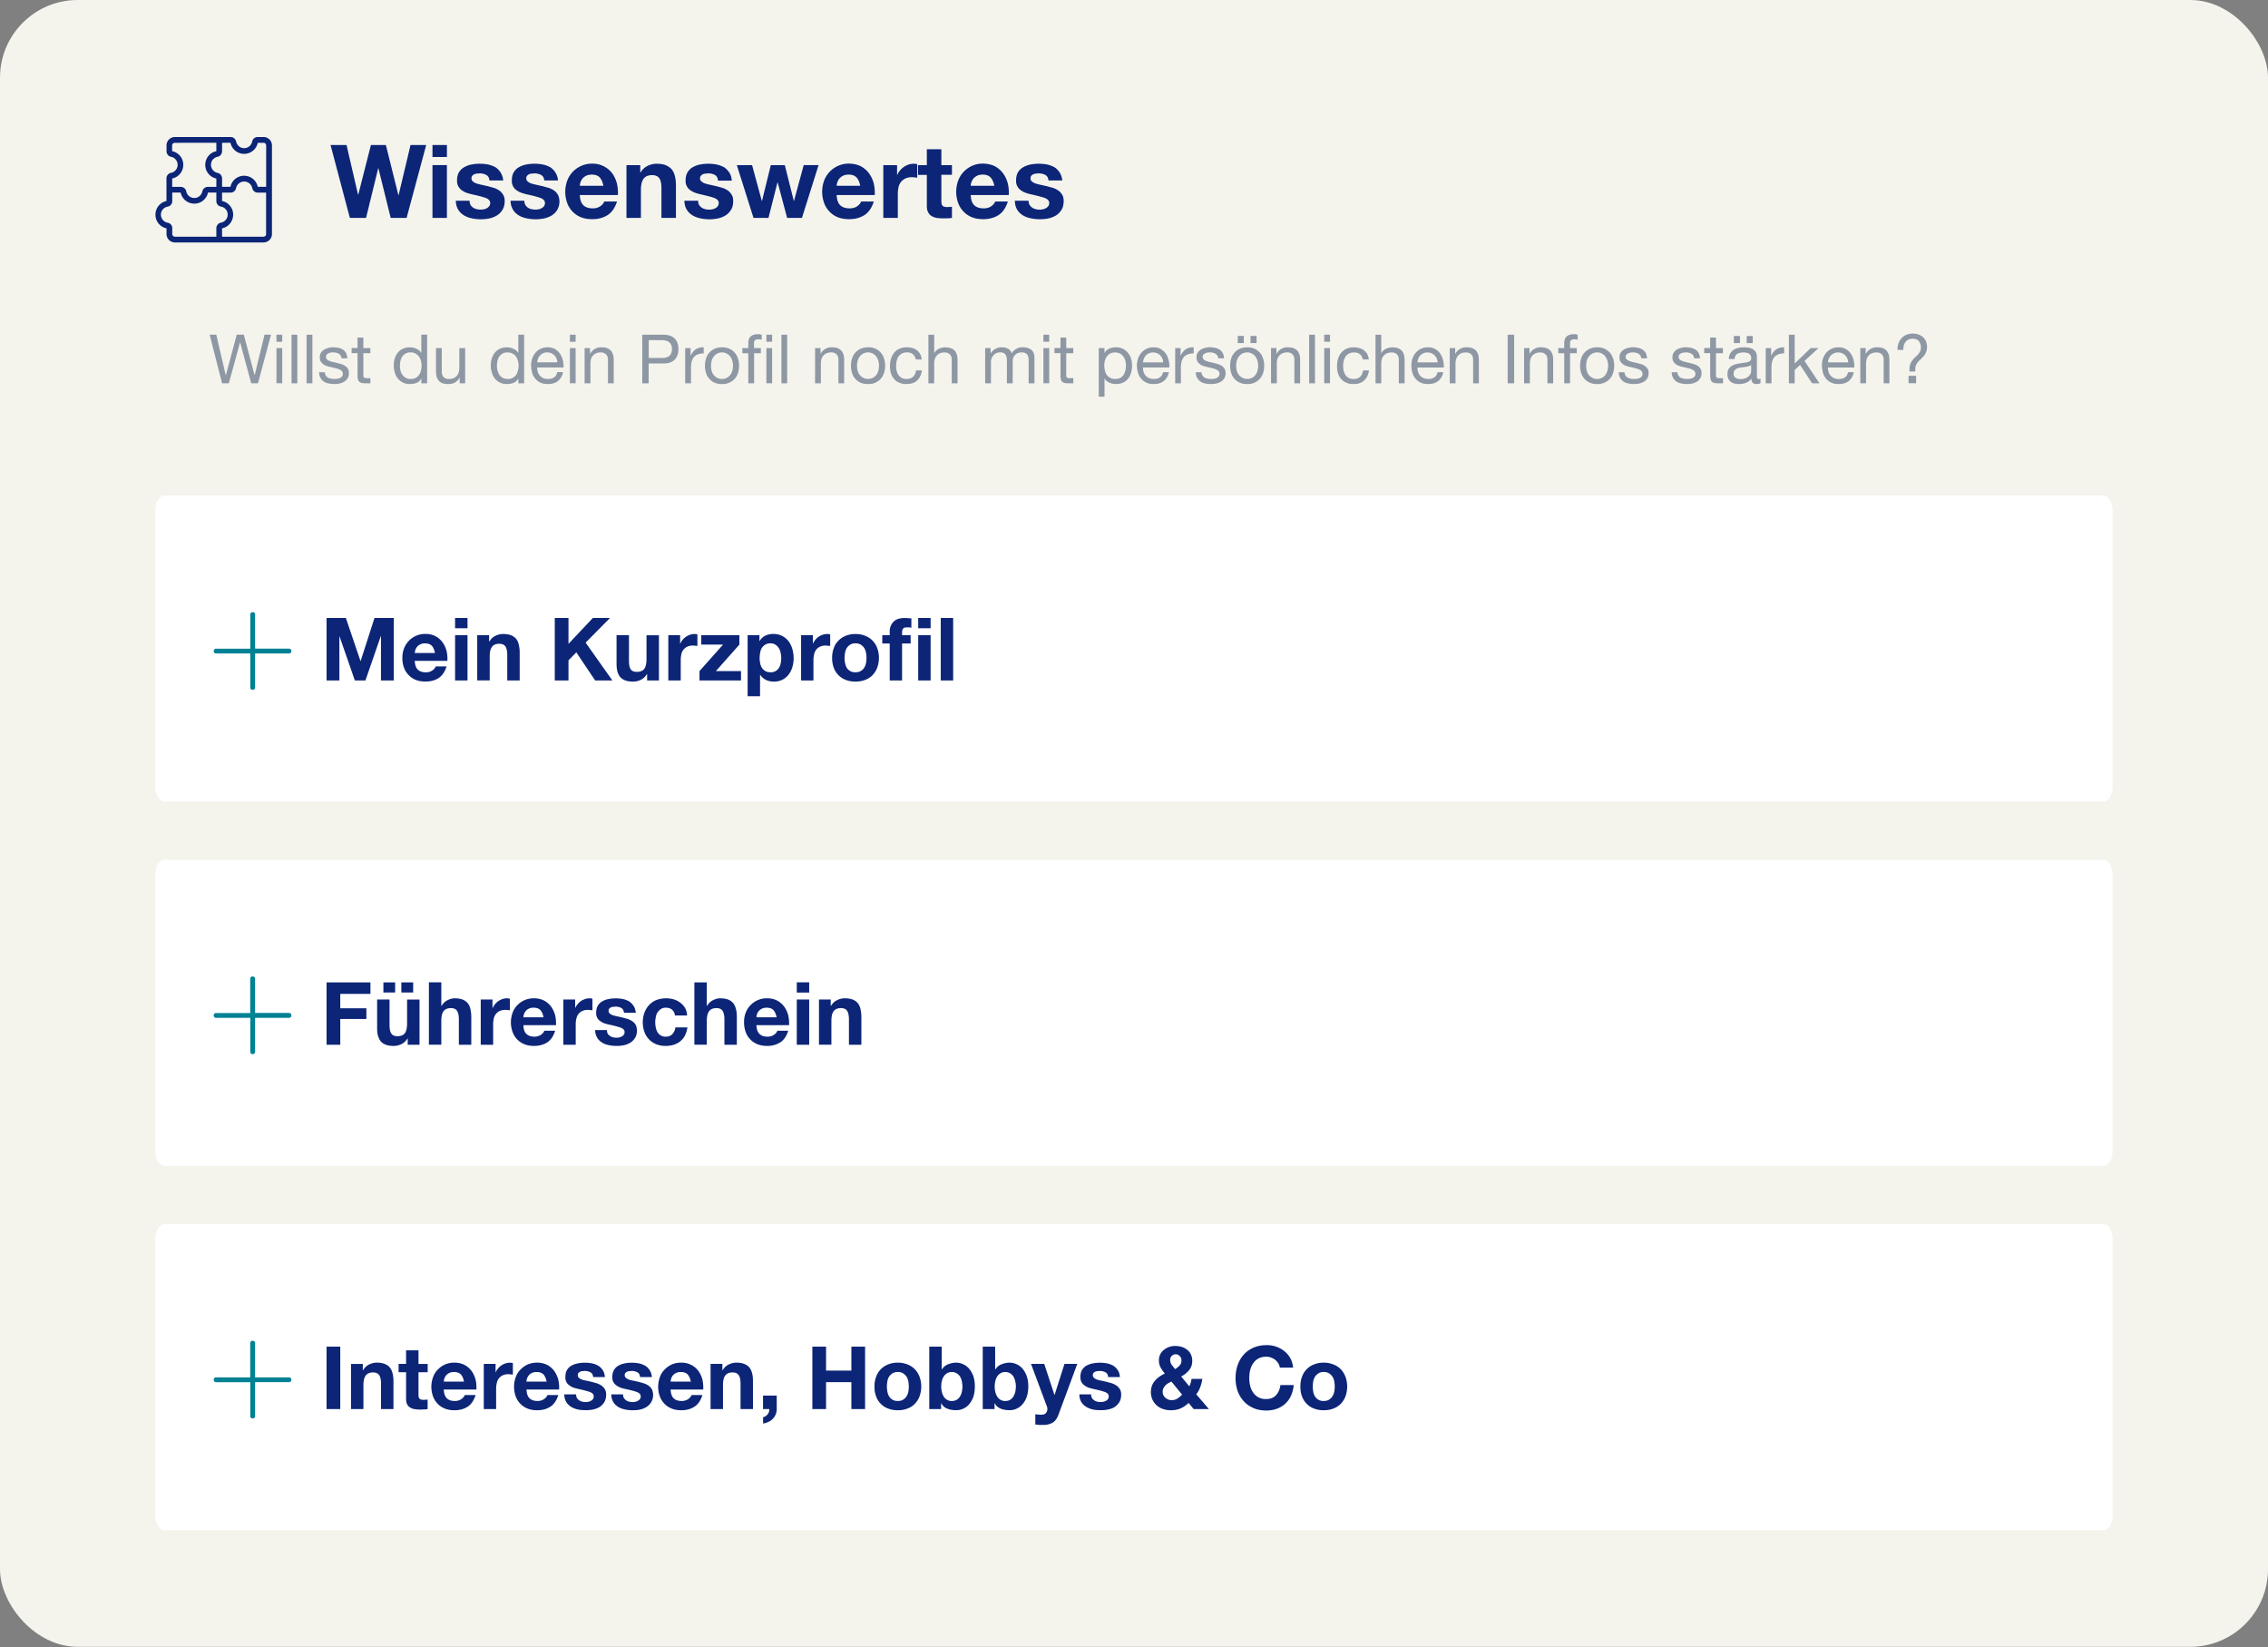
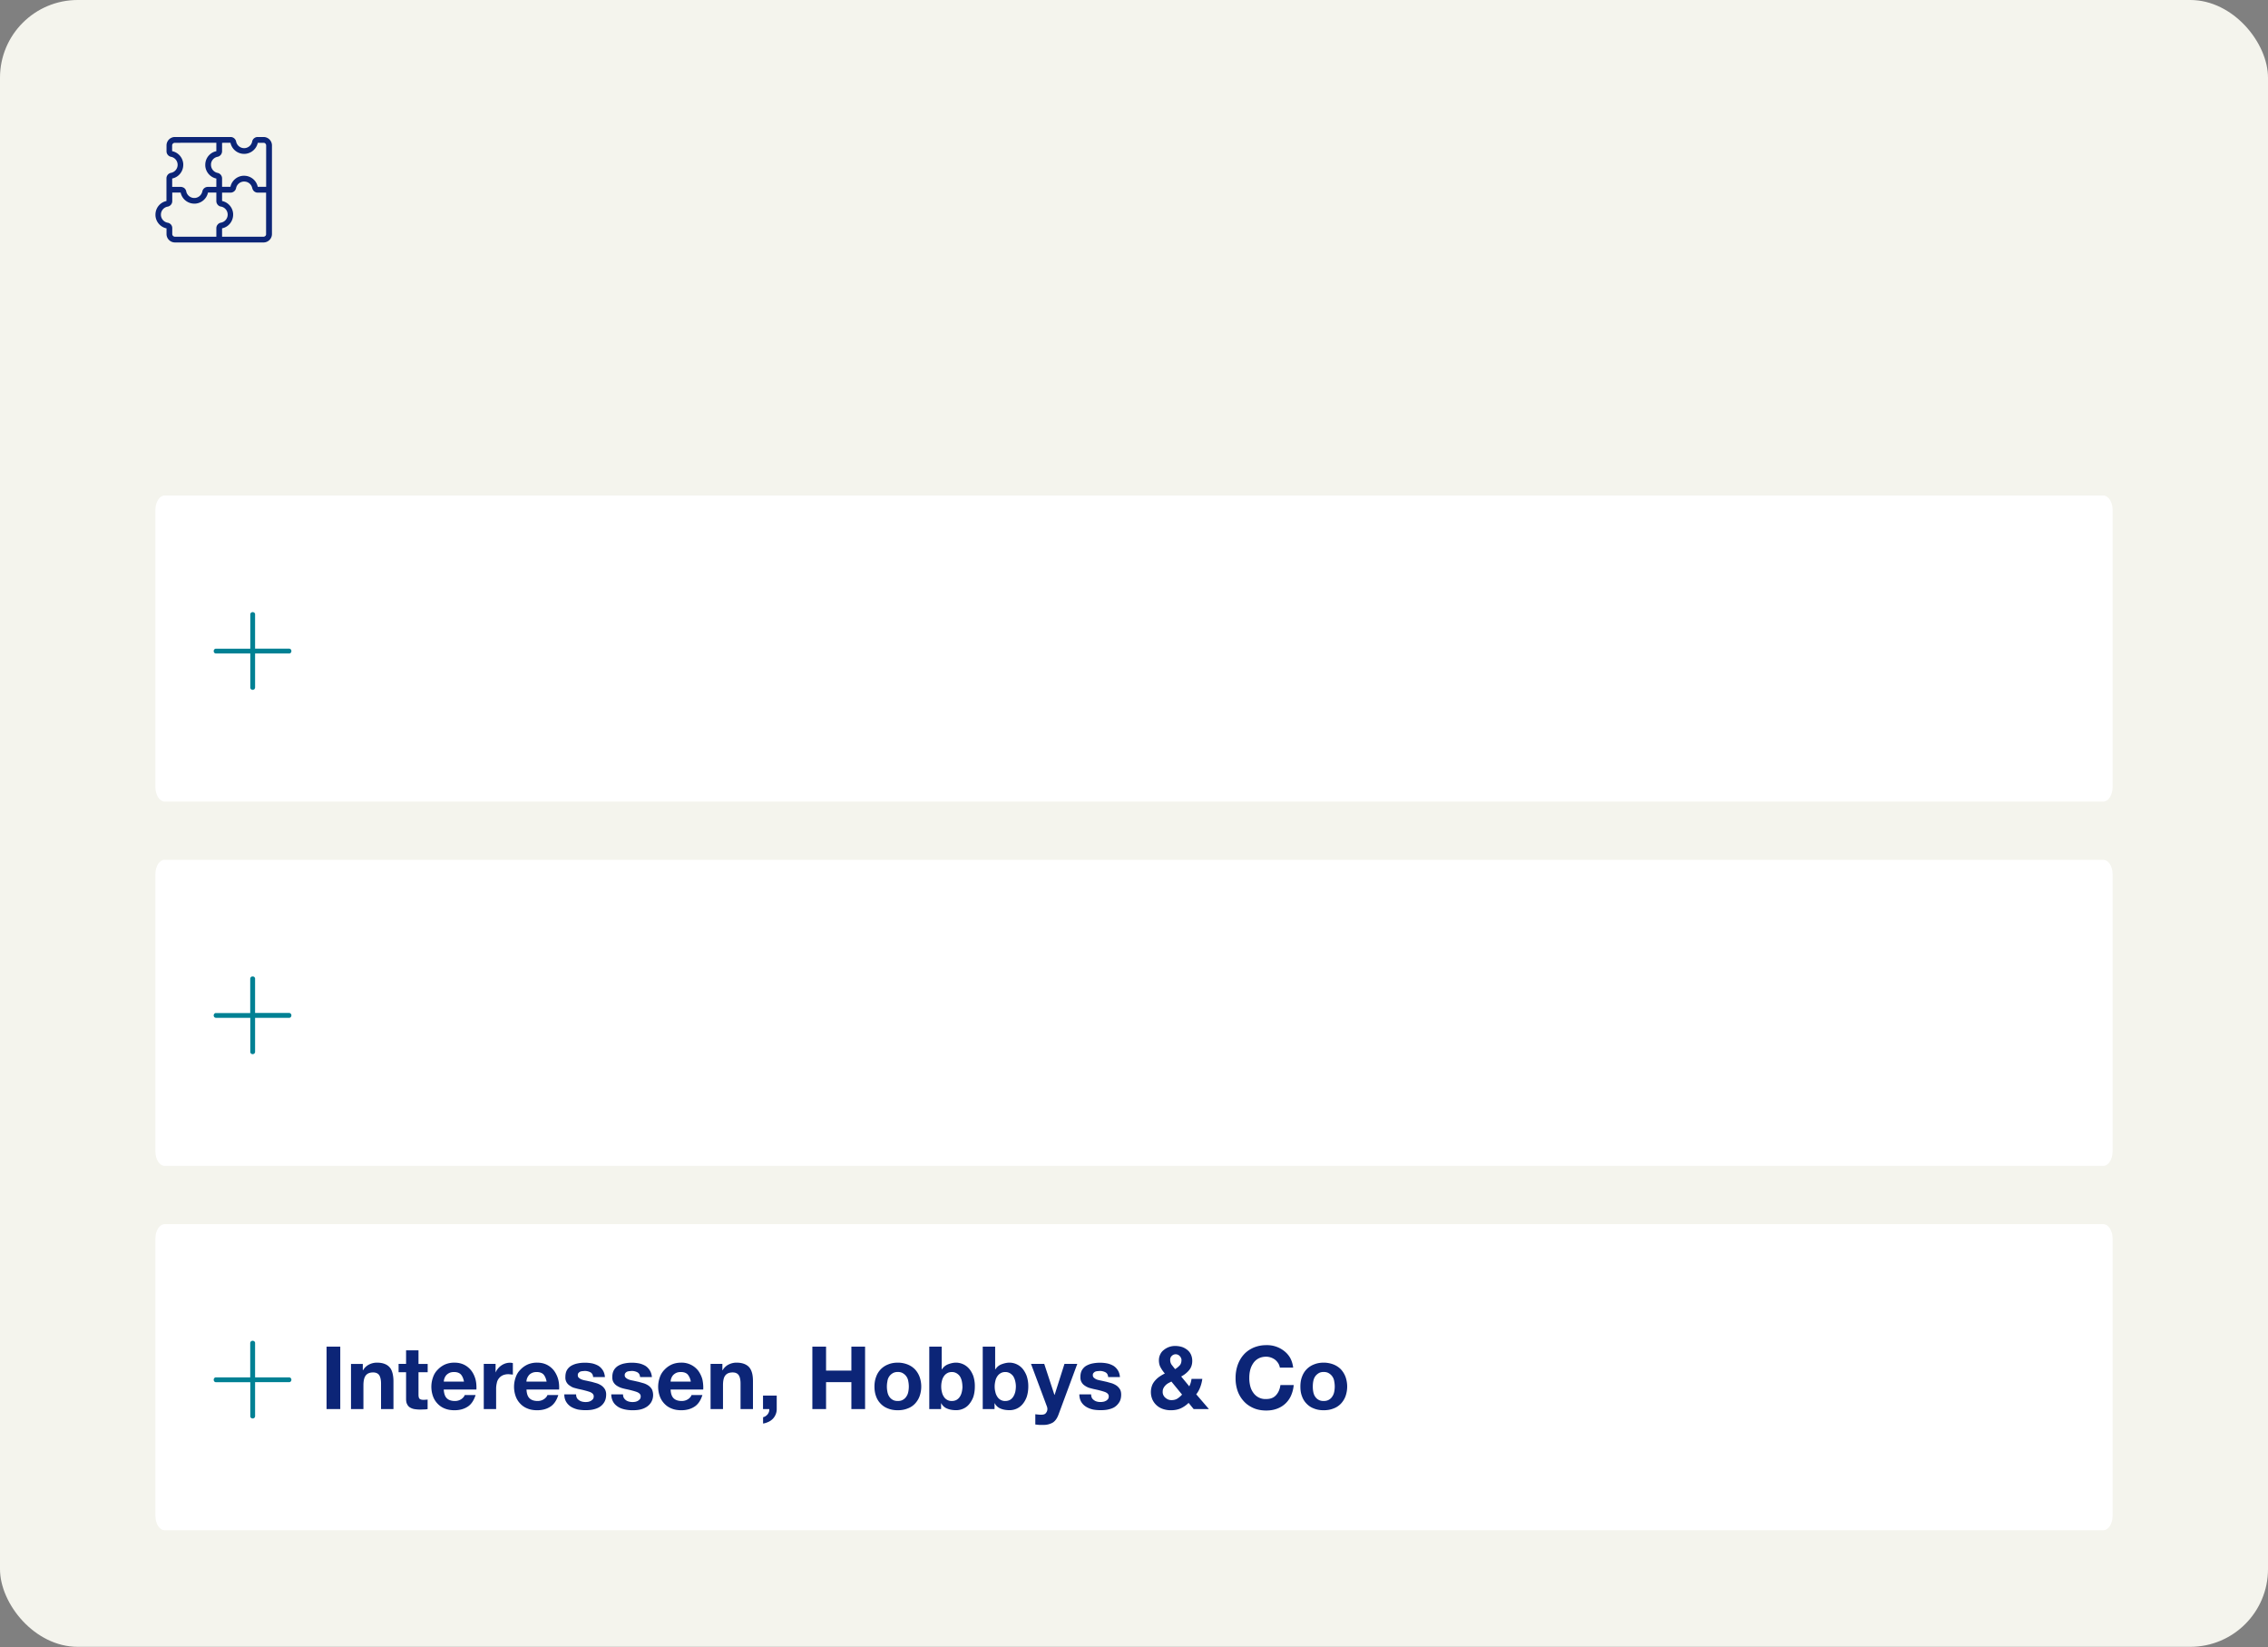
<svg xmlns="http://www.w3.org/2000/svg" width="336" height="244" fill="none">
  <rect width="100%" height="100%" fill="#808080" stroke="none" />
  <rect width="336" height="243.91" rx="11.51" fill="#F4F4ED" />
-   <path d="M60.24 32.27h-2.36l-1.82-7.35h-.03l-1.8 7.35h-2.4l-2.86-10.79h2.37l1.7 7.34h.04l1.87-7.34h2.22l1.85 7.43h.03l1.77-7.43h2.32l-2.9 10.79zm5.97-9.02h-2.14v-1.77h2.14v1.77zm-2.14 1.2h2.14v7.82h-2.14v-7.81zm5.5 5.28c0 .24.04.44.13.6a1.22 1.22 0 0 0 .38.41 1.44 1.44 0 0 0 .51.23 2.6 2.6 0 0 0 1.09.03c.17-.03.32-.1.46-.17a1.12 1.12 0 0 0 .34-.3.8.8 0 0 0 .14-.48c0-.32-.23-.56-.65-.73-.42-.15-1.03-.31-1.78-.48-.32-.06-.62-.15-.93-.24s-.56-.23-.78-.38a1.6 1.6 0 0 1-.56-.59 1.6 1.6 0 0 1-.21-.87c0-.5.09-.91.28-1.24.2-.32.46-.58.79-.76.32-.18.68-.32 1.09-.4a6.63 6.63 0 0 1 1.24-.11 6.47 6.47 0 0 1 1.22.12c.4.09.76.23 1.07.4a2.57 2.57 0 0 1 1.15 1.96h-2.04c-.03-.4-.2-.67-.47-.82a2.11 2.11 0 0 0-1-.23l-.39.03a1.5 1.5 0 0 0-.39.1.87.87 0 0 0-.29.22c-.09.1-.12.23-.12.38 0 .2.06.35.22.47.13.12.31.23.54.3s.48.14.79.2l.89.2.9.25c.3.1.56.24.8.4.23.17.41.39.56.63.14.24.22.54.22.9 0 .52-.11.96-.32 1.3a2.48 2.48 0 0 1-.8.83 3.51 3.51 0 0 1-1.15.46 6.38 6.38 0 0 1-2.63-.02c-.44-.09-.83-.24-1.16-.45s-.62-.48-.83-.83-.34-.79-.35-1.32h2.04zm8.11 0c0 .24.05.44.14.6a1.22 1.22 0 0 0 .37.41 1.44 1.44 0 0 0 .52.23 2.6 2.6 0 0 0 1.09.03c.16-.03.31-.1.45-.17a1.12 1.12 0 0 0 .35-.3.8.8 0 0 0 .13-.48c0-.32-.22-.56-.65-.73-.42-.15-1.02-.31-1.78-.48-.32-.06-.62-.15-.92-.24s-.56-.23-.79-.38a1.6 1.6 0 0 1-.56-.59 1.6 1.6 0 0 1-.2-.87c0-.5.08-.91.28-1.24.2-.32.45-.58.78-.76.32-.18.68-.32 1.1-.4a6.63 6.63 0 0 1 1.23-.11 6.47 6.47 0 0 1 1.23.12c.39.09.75.23 1.07.4a2.57 2.57 0 0 1 1.15 1.96h-2.04c-.03-.4-.2-.67-.47-.82a2.11 2.11 0 0 0-1-.23l-.39.03a1.5 1.5 0 0 0-.4.1.87.87 0 0 0-.28.22c-.1.1-.12.23-.12.38 0 .2.06.35.21.47.14.12.32.23.54.3s.49.14.8.2l.88.2.9.25c.31.1.57.24.81.4.23.17.4.39.56.63a2.47 2.47 0 0 1-.1 2.2 2.48 2.48 0 0 1-.8.83 3.51 3.51 0 0 1-1.16.46 6.38 6.38 0 0 1-2.63-.02c-.43-.09-.83-.24-1.16-.45a2.57 2.57 0 0 1      -.83-.83 2.65 2.65 0 0 1-.35-1.32h2.04zm11.71-2.2c-.1-.55-.29-.96-.54-1.25-.26-.27-.65-.42-1.16-.42-.35 0-.64.06-.87.18s-.4.26-.54.43a1.89 1.89 0 0 0-.38 1.05h3.5zm-3.49 1.35c.03.7.2 1.21.53 1.52.32.31.79.46 1.4.46a1.98 1.98 0 0 0 1.1-.31c.31-.22.5-.46.58-.7h1.9c-.31.94-.78 1.62-1.4 2.01-.63.4-1.39.6-2.26.6-.62 0-1.18-.09-1.67-.28a3.57 3.57 0 0 1-2.06-2.14 4.87 4.87 0 0 1 .02-3.3 3.89 3.89 0 0 1 3.7-2.5 3.62 3.62 0 0 1 2.95 1.42c.32.44.55.94.7 1.49.13.56.18 1.13.15 1.74H85.9zm6.91-4.42h2.04v1.08h.05c.27-.45.62-.77 1.05-.98.43-.2.88-.31 1.33-.31.58 0 1.05.09 1.4.24s.67.38.88.65.35.62.44 1.01.14.83.14 1.32v4.8h-2.15v-4.41c0-.64-.1-1.12-.3-1.44-.21-.31-.56-.48-1.07-.48-.6 0-1.01.18-1.27.53-.27.35-.4.92-.4 1.7v4.1h-2.14v-7.81zm10.62 5.27c0 .24.04.44.13.6s.23.3.38.41a1.44 1.44 0 0 0 .51.23c.2.06.41.08.62.08a2.58 2.58 0 0 0 .47-.05c.17-.03.32-.1.46-.17s.25-.18.34-.3.14-.29.14-.48c0-.32-.23-.56-.65-.73-.42-.15-1.03-.31-1.78-.48a9.16 9.16 0 0 1-.92-.24c-.3-.1-.56-.23-.79-.38a1.6 1.6 0 0 1-.56-.59 1.6 1.6 0 0 1-.21-.87c0-.5.09-.91.29-1.24.2-.32.45-.58.78-.76.32-.18.68-.32 1.09-.4a6.63 6.63 0 0 1 1.24-.11 6.47 6.47 0 0 1 1.22.12c.4.09.76.23 1.08.4.3.2.55.46.77.78s.33.7.37 1.2h-2.04c-.03-.42-.2-.69-.46-.84a2.11 2.11 0 0 0-1-.23l-.4.03c-.15.02-.27.05-.39.1a.87.87 0 0 0-.28.22c-.1.1-.13.23-.13.38a.55.55 0 0 0 .22.47c.13.12.31.23.54.3s.48.14.79.2l.89.2.9.25c.3.1.56.24.8.4.23.17.41.39.56.63.14.24.21.54.21.9 0 .52-.1.96-.31 1.3a2.47 2.47 0 0 1-.8.83c-.34.22-.73.37-1.15.46a6.23 6.23 0 0 1-2.63-.02c-.44-.09-.83-.24-1.16-.45s-.62-.48-.83-.83-.34-.79-.35-1.32h2.04zm15.38 2.54h-2.2l-1.4-5.25h-.03l-1.33 5.25h-2.22l-2.47-7.81h2.26l1.44 5.3h.03l1.3-5.3h2.08l1.33 5.29h.03l1.44-5.3h2.2l-2.46 7.82zm8.63-4.75c-.1-.54-.28-.95-.54-1.23s-.65-.43-1.16-.43c-.35 0-.64.06-.86.18s-.41.26-.55.43a1.91 1.91 0 0 0-.28.54c-.06.2-.1.36-.1.51h3.5zm-3.49 1.36c.03.7.2 1.21.53 1.52.32.31.79.46 1.4.46.42 0 .8-.1 1.11-.31.3-.22.5-.46.58-.7h1.88c-.3.94-.77 1.62-1.39 2.01-.63.4-1.39.6-2.26.6-.62 0-1.18-.09-1.66-.28a3.34 3.34 0 0 1-1.26-.85 3.55 3.55 0 0 1-.8-1.3 4.87 4.87 0 0 1 .02-3.3 3.9 3.9 0 0 1 3.7-2.5c.66.02 1.24.15 1.74.4.48.27.89.61 1.2 1.04.32.43.55.93.7 1.48.13.56.18 1.13.15 1.74h-5.63zm6.91-4.42h2.04v1.45h.03c.1-.24.23-.45.41-.67a2.84 2.84 0 0 1 1.3-.88c.24-.07.51-.11.79-.11a2 2 0 0 1 .46.07v2l-.36-.05-.4-.03c-.4 0-.73.07-1 .2a1.81 1.81 0 0 0-1.02 1.33c-.07.3-.1.63-.1.98v3.52h-2.15v-7.81zm8.6 0h1.57v1.43h-1.57v3.87c0 .36.06.6.18.72s.36.19.72.19l.35-.02c.1 0 .21-.01.32-.04v1.66a3.71 3.71 0 0 1-.6.06l-.66.01a6.43 6.43 0 0 1-.95-.06 2.1 2.1 0 0 1-.78-.27c-.23-.12-.41-.32-.53-.56-.14-.24-.2-.56-.2-.95v-4.6h-1.3v-1.44h1.3V22.1h2.15v2.35zm7.85 3.06c-.11-.54-.3-.95-.55-1.23-.26-.28-.65-.43-1.16-.43-.35 0-.64.06-.86.18a1.74 1.74 0 0 0-.55.43 1.89 1.89 0 0 0-.38 1.05h3.5zm-3.5 1.36c.03.7.2 1.21.53 1.52.32.31.79.46 1.4.46.42 0 .8-.1 1.11-.31.3-.22.5-.46.58-.7h1.88c-.3.94-.77 1.62-1.39 2.01-.63.4-1.38.6-2.26.6-.62 0-1.18-.09-1.66-.28-.5-.2-.92-.49-1.26-.85a3.56 3.56 0 0 1-.8-1.3 4.84 4.84 0 0 1 .02-3.3 3.88 3.88 0 0 1 3.7-2.5c.66.02 1.24.15 1.74.4a3.64 3.64 0 0 1 1.2 1.04c.32.43.55.93.7 1.48a6.02 6.02 0 0 1 .15 1.74h-5.63zm8.57.85a1.24 1.24 0 0 0 .14.6c.1.17.23.3.38.41a1.44 1.44 0 0 0 .51.23 2.11 2.11 0 0 0 .62.08c.15 0 .3-.02.47-.05s.32-.1.45-.17a1.11 1.11 0 0 0 .35-.3.8.8 0 0 0 .14-.48c0-.32-.23-.56-.65-.73-.43-.15-1.03-.31-1.79-.48-.31-.06-.62-.15-.92-.24s-.56-.23-.78-.38a1.62 1.62 0 0 1-.56-.59 1.6 1.6 0 0 1-.21-.87c0-.5.09-.91.28-1.24a2.09 2.09 0 0 1 .79-.76c.32-.18.68-.32 1.09-.4a6.63 6.63 0 0 1 1.24-.11 6.47 6.47 0 0 1 1.22.12 3.95 3.95 0 0 1 1.07.4 2.56 2.56 0 0 1 1.15 1.96h-2.04c-.03-.4-.2-.67-.47-.82a2.11 2.11 0 0 0-1-.23l-.39.03c-.15.02-.27.05-.39.1a.88.88 0 0 0-.29.22c-.09.1-.12.23-.12.38 0 .2.06.35.21.47a1.55 1.55 0 0 0 .55.3c.22.08.48.14.78.2l.9.2.9.25c.3.1.56.24.8.4.23.17.41.39.56.63.14.24.21.54.21.9 0 .52-.1.96-.31 1.3a2.49 2.49 0 0 1-.8.83 3.51 3.51 0 0 1-1.15.46c-.43.09-.87.12-1.3.12a6.41 6.41 0 0 1-1.33-.14c-.44-.09-.83-.24-1.17-.45s-.62-.48-.83-.83-.33-.79-.34-1.32h2.03z" fill="#0C2577" />
  <g fill-rule="evenodd">
    <path d="M24.4 73.39h287.2c.76 0 1.38.96 1.38 2.16v41c0 1.2-.62 2.17-1.37 2.17H24.39c-.75 0-1.37-.97-1.37-2.16V75.55c0-1.2.62-2.16 1.37-2.16z" fill="#fff" />
    <path d="M37.43 90.66c.18 0 .33.12.36.27v5.14h5.04c.19 0 .34.16.34.36 0 .18-.12.33-.28.36h-5.1v5.04c0 .19-.16.34-.36.34a.35.35 0 0 1-.35-.28v-5.1H32c-.2 0-.34-.16-.34-.36 0-.17.12-.32.27-.35H37.08v-5.09c0-.18.16-.33.36-.33z" fill="#008194" />
  </g>
-   <path d="M48.38 91.53h2.86l2.16 6.36h.03l2.05-6.36h2.86v9.25h-1.9v-6.56h-.03l-2.27 6.56h-1.57l-2.26-6.5h-.03v6.5h-1.9v-9.25zm16.06 5.18c-.09-.46-.24-.81-.46-1.06-.22-.23-.56-.36-1-.36a1.48 1.48 0 0 0-1.2.52 1.62 1.62 0 0 0-.33.9h3zm-3 1.17c.04.6.18 1.03.46 1.3.27.26.68.4 1.2.4.36 0 .68-.1.95-.28.26-.18.43-.39.5-.6h1.61c-.26.8-.66 1.39-1.19 1.73-.54.35-1.19.51-1.94.51-.53 0-1.01-.07-1.43-.24a2.88 2.88 0 0 1-1.07-.73 3.05 3.05 0 0 1-.69-1.11 4.16 4.16 0 0 1-.23-1.43c0-.49.08-.95.25-1.4a3.33 3.33 0 0 1 3.17-2.14c.57 0 1.06.12 1.49.34.41.22.76.52 1.03.89.28.37.47.8.6 1.26.12.48.15.98.13 1.5h-4.83zm7.82-4.83h-1.84v-1.52h1.84v1.52zm-1.84 1.03h1.84v6.7h-1.84v-6.7zm3.29 0h1.75v.93h.04c.23-.39.53-.66.9-.84.37-.18.75-.27 1.14-.27.5 0 .9.08 1.2.2s.58.33.76.56.3.53.37.87a5.02 5.02 0 0 1 .12 1.13v4.12h-1.84v-3.79c0-.54-.09-.95-.26-1.23-.18-.27-.48-.41-.92-.41-.5 0-.86.15-1.08.45-.24.3-.34.8-.34 1.47v3.5H70.7v-6.69zm11.48-2.55h2.03v3.83l3.61-3.83h2.54l-3.61 3.65 3.96 5.6h-2.55l-2.79-4.16-1.16 1.18v2.98h-2.03v-9.25zm15.43 9.25h-1.75v-.94h-.04a2.1 2.1 0 0 1-.9.85 2.57 2.57 0 0 1-1.15.26c-.49 0-.9-.07-1.21-.2s-.56-.31-.74-.54-.31-.53-.39-.87-.1-.73-.1-1.14v-4.12h1.84v3.78c0 .56.07.97.25 1.25.17.27.48.4.92.4.5 0 .86-.15 1.1-.44.21-.3.33-.8.33-1.48v-3.5h1.84v6.69zm1.4-6.7h1.74v1.24h.03c.08-.2.2-.38.35-.57a2.09 2.09 0 0 1 .5-.45 2.29 2.29 0 0 1 1.28-.4c.12 0 .25.03.4.06v1.71l-.3-.03-.35-.03c-.34 0-.63.06-.86.17a1.57 1.57 0 0 0-.87 1.14c-.06.26-.09.54-.09.84v3.02h-1.84v-6.7zm4.61 5.31 3.49-3.92h-3.23v-1.39h5.65v1.39l-3.48 3.92h3.72v1.39h-6.15v-1.39zm10.51.18a1.38 1.38 0 0 0 1.25-.64 1.9 1.9 0 0 0 .27-.7c.05-.25.08-.5.08-.78a4.09 4.09 0 0 0-.1-.8 1.98 1.98 0 0 0-.27-.68c-.13-.2-.3-.36-.5-.49s-.45-.2-.74-.2c-.31 0-.56.07-.76.2a1.58 1.58 0 0 0-.5.48c-.13.2-.2.43-.25.69s-.08.53-.08.8.02.53.08.79a1.9 1.9 0 0 0 .27.69 1.45 1.45 0 0 0 .5.46c.2.13.46.18.75.18zm-3.38-5.49h1.75v.86h.03a2 2 0 0 1 .85-.8 3 3 0 0 1 2.5.05 3.11 3.11 0 0 1 .95.8 3.68 3.68 0 0 1 .55 1.15 5.32 5.32 0 0 1 .19 1.36 4.76 4.76 0 0 1-.19 1.3 3.4 3.4 0 0 1-.55 1.1 2.64 2.64 0 0 1-2.2 1.05c-.42 0-.8-.08-1.16-.25a2.08 2.08 0 0 1-.85-.75h-.03v3.17h-1.84v-9.04zm7.92 0h1.75v1.24h.02c.08-.2.2-.38.35-.57a2.41 2.41 0 0 1 1.11-.75c.22-.06.45-.1.68-.1.12 0 .25.03.4.06v1.71l-.3-.03-.36-.03c-.33 0-.62.06-.85.17-.24.11-.43.27-.57.46a1.67 1.67 0 0 0-.3.68c-.06.26-.1.54-.1.84v3.02h-1.83v-6.7zm6.44 3.36c0 .27.02.53.08.79s.13.47.25.68a1.38 1.38 0 0 0 .51.48c.2.13.47.18.78.18a1.45 1.45 0 0 0 1.28-.66 2.02 2.02 0 0 0 .27-.68 3.97 3.97 0 0 0 .08-.8c0-.25-.03-.53-.08-.78a2.02 2.02 0 0 0-.27-.7c-.13-.18-.3-.34-.5-.47s-.47-.2-.78-.2-.57.07-.78.2a1.63 1.63 0 0 0-.5.48c-.13.2-.21.43-.26.69s-.08.53-.08.79zm-1.84 0a4 4 0 0 1 .25-1.46c.15-.44.38-.8.7-1.11a3 3 0 0 1 1.08-.71c.42-.17.9-.26 1.43-.26.52 0 1 .09 1.42.26a3.16 3.16 0 0 1 1.1.71c.3.31.53.67.7 1.11a4.3 4.3 0 0 1 0 2.9 3.25 3.25 0 0 1-.7 1.12c-.3.31-.67.54-1.1.7-.43.17-.9.25-1.42.25-.53 0-1.01-.08-1.43-.25a2.82 2.82 0 0 1-1.09-.7 2.9 2.9 0 0 1-.7-1.11 3.9 3.9 0 0 1-.24-1.45zm8.53-2.13h-1.1v-1.23h1.1v-.52a2 2 0 0 1 .55-1.46c.36-.38.93-.57 1.69-.57a6.58 6.58 0 0 1 .49.03l.48.02v1.38a5.7 5.7 0 0 0-.68-.04c-.26 0-.44.06-.54.18s-.16.3-.16.58v.4h1.27v1.23h-1.27v5.47h-1.83V95.3zm4.22-1.23h1.84v6.7h-1.84v-6.7zm1.84-1.03h-1.84v-1.52h1.84v1.52zm1.5-1.52h1.84v9.25h-1.84v-9.25z" fill="#0C2577" />
  <g fill-rule="evenodd">
    <path d="M24.39 127.35h287.22c.75 0 1.37.97 1.37 2.16v41c0 1.2-.62 2.17-1.37 2.17H24.39c-.76 0-1.37-.97-1.37-2.16V129.5c0-1.2.61-2.16 1.37-2.16z" fill="#fff" />
    <path d="M37.43 144.62c.18 0 .33.12.36.27v5.14h5.04c.19 0 .34.16.34.36 0 .18-.12.33-.28.36h-5.1v5.04c0 .19-.16.34-.36.34a.35.35 0 0 1-.35-.28v-5.1H32c-.2 0-.34-.16-.34-.36 0-.17.12-.32.27-.35H37.07v-5.08c0-.2.16-.34.36-.34z" fill="#008194" />
  </g>
-   <path d="M48.38 145.5h6.5v1.7h-4.47v2.14h3.87v1.58h-3.87v3.82h-2.03v-9.25zm8.41 0h1.75v1.5H56.8v-1.5zm2.67 0h1.75v1.5h-1.75v-1.5zm2.68 9.24H60.4v-.93h-.03c-.24.38-.55.67-.91.84a2.57 2.57 0 0 1-1.14.26c-.5 0-.9-.07-1.22-.2s-.56-.3-.74-.54-.3-.53-.39-.87-.1-.72-.1-1.14v-4.12h1.84v3.78c0 .56.08.98.26 1.25.17.27.48.4.92.4.49 0 .85-.14 1.09-.44.22-.3.33-.8.33-1.48v-3.5h1.84v6.69zm1.4-9.25h1.84v3.49h.04c.23-.4.53-.67.9-.85s.7-.27 1.05-.27c.5 0 .9.08 1.2.2a1.85 1.85 0 0 1 .76.57c.18.23.3.53.37.86s.12.72.12 1.13v4.12h-1.84v-3.78c0-.55-.1-.96-.26-1.23-.18-.28-.48-.42-.92-.42-.5 0-.87.16-1.09.46-.23.3-.33.79-.33 1.46v3.5h-1.84v-9.24zm7.68 2.55h1.74v1.25H73c.08-.21.2-.4.35-.57a2.11 2.11 0 0 1 .5-.46c.19-.13.4-.22.61-.3a2.28 2.28 0 0 1 .68-.1c.11 0 .24.03.4.07v1.7l-.31-.03-.35-.03c-.34 0-.63.07-.86.17a1.56 1.56 0 0 0-.87 1.14 3.5 3.5 0 0 0-.09.84v3.02h-1.84v-6.7zm9.3 2.63c-.08-.46-.24-.81-.46-1.06-.22-.23-.55-.36-1-.36a1.48 1.48 0 0 0-1.2.52 1.6 1.6 0 0 0-.32.9h2.99zm-2.98 1.17c.02.6.16 1.03.45 1.3.27.26.67.4 1.2.4.35 0 .68-.1.95-.28.26-.18.43-.39.5-.6h1.61c-.26.81-.66 1.4-1.19 1.73-.54.35-1.2.52-1.94.52-.53 0-1.01-.08-1.43-.25a3.05 3.05 0 0 1-1.76-1.84 4.17 4.17 0 0 1 .01-2.82 3.01 3.01 0 0 1 .7-1.12 3.34 3.34 0 0 1 1.08-.75 3.46 3.46 0 0 1 1.4-.27c.57 0 1.06.12 1.49.34a3.11 3.11 0 0 1 1.03.88 3.95 3.95 0 0 1 .6 1.27c.11.48.15.97.13 1.49h-4.83zm5.92-3.8h1.75v1.25h.02c.08-.21.2-.4.35-.57a2.11 2.11 0 0 1 .5-.46c.19-.13.4-.22.62-.3a2.28 2.28 0 0 1 .67-.1c.12 0 .24.03.4.07v1.7l-.31-.03-.35-.03c-.34 0-.62.07-.86.17a1.56 1.56 0 0 0-.86 1.14c-.07.26-.1.54-.1.84v3.02h-1.83v-6.7zm6.46 4.52c0 .21.03.38.11.52s.2.26.33.35a1.25 1.25 0 0 0 .44.2 2.2 2.2 0 0 0 .93.03c.14-.04.27-.09.39-.15s.22-.16.3-.26.11-.25.11-.42c0-.27-.2-.47-.56-.62a13.26 13.26 0 0 0-1.52-.41c-.28-.05-.54-.13-.8-.2s-.47-.2-.67-.33a1.38 1.38 0 0 1-.66-1.26c0-.43.08-.78.25-1.06a1.8 1.8 0 0 1 .67-.65c.27-.15.58-.27.93-.33.34-.07.7-.1 1.07-.1a5.52 5.52 0 0 1 1.04.1 3.38 3.38 0 0 1 .92.34 2.3 2.3 0 0 1 .66.67c.18.27.29.6.33 1.02h-1.75c-.03-.35-.17-.58-.4-.71-.25-.13-.53-.2-.86-.2l-.33.03a1.28 1.28 0 0 0-.34.08.74.74 0 0 0-.25.19c-.07.08-.1.2-.1.32 0 .17.05.3.18.4.12.1.27.2.47.26s.41.12.67.17l.76.17.78.22c.26.1.48.2.69.35.2.14.35.32.48.53a2.12 2.12 0 0 1-.1 1.9c-.18.3-.4.52-.68.7s-.62.32-.99.4a5.37 5.37 0 0 1-1.1.1c-.4 0-.79-.04-1.15-.12-.38-.08-.71-.2-1-.39s-.53-.41-.7-.71-.3-.67-.3-1.13h1.74zM100 150.4c-.13-.76-.59-1.15-1.36-1.15-.3 0-.55.07-.74.2-.2.13-.36.32-.5.52s-.2.44-.25.7-.08.5-.08.75.03.5.08.74a2.27 2.27 0 0 0 .24.69 1.34 1.34 0 0 0 .48.49c.2.13.44.2.73.2.44 0 .77-.12 1-.37s.4-.58.46-1h1.78c-.13.9-.47 1.57-1.04 2.04s-1.3.7-2.19.7c-.5 0-.97-.08-1.39-.25s-.77-.4-1.06-.71a3 3 0 0 1-.68-1.08 4.3 4.3 0 0 1-.03-2.82c.16-.44.38-.83.67-1.15a2.95 2.95 0 0 1 1.08-.77 4.2 4.2 0 0 1 2.59-.12 3.18 3.18 0 0 1 .98.49 2.63 2.63 0 0 1 .72.79c.18.3.28.68.3 1.11H100zm2.87-4.9h1.84v3.48h.04c.23-.4.53-.67.9-.85s.7-.27 1.06-.27c.49 0 .9.08 1.2.2s.57.33.75.57.3.53.38.86.12.72.12 1.13v4.12h-1.84v-3.78c0-.55-.1-.96-.26-1.23-.18-.28-.48-.42-.92-.42-.5 0-.87.16-1.09.46-.23.3-.34.79-.34 1.46v3.5h-1.84v-9.24zm12.19 5.17c-.1-.46-.25-.81-.47-1.06-.22-.23-.56-.36-1-.36-.3 0-.54.05-.73.15s-.35.22-.47.37a1.63 1.63 0 0 0-.25.46 1.5 1.5 0 0 0-.07.44h2.99zm-3 1.17c.03.6.17 1.03.46 1.3.27.26.67.4 1.2.4.35 0 .68-.1.95-.28.26-.18.43-.39.5-.6h1.61c-.26.81-.66 1.4-1.2 1.73a3.5 3.5 0 0 1-1.93.52c-.53 0-1.01-.08-1.43-.25a3.05 3.05 0 0 1-1.76-1.84c-.15-.43-.23-.9-.23-1.42a3.86 3.86 0 0 1 .24-1.4 3.33 3.33 0 0 1 3.17-2.14c.58 0 1.07.12 1.5.34.41.22.76.52 1.03.88a3.96 3.96 0 0 1 .6 1.27c.11.48.15.97.13 1.49h-4.83zm7.82-4.83h-1.84v-1.52h1.84v1.52zm-1.84 1.03h1.84v6.7h-1.84v-6.7zm3.29 0h1.74v.94h.04c.24-.4.53-.67.91-.85a2.55 2.55 0 0 1 1.14-.27c.5 0 .9.08 1.2.2a1.86 1.86 0 0 1 .76.57c.18.23.3.53.37.86s.12.72.12 1.13v4.12h-1.84v-3.78c0-.55-.1-.96-.26-1.23-.18-.28-.48-.42-.92-.42-.5 0-.87.16-1.09.46-.23.3-.33.79-.33 1.46v3.5h-1.84v-6.69z" fill="#0C2577" />
  <g fill-rule="evenodd">
    <path d="M24.39 181.31h287.22c.75 0 1.37.97 1.37 2.16v41.01c0 1.2-.62 2.16-1.37 2.16H24.39c-.76 0-1.37-.97-1.37-2.16v-41.01c0-1.2.61-2.16 1.37-2.16z" fill="#fff" />
    <path d="M37.43 198.58c.18 0 .33.12.36.28V204h5.04c.19 0 .34.16.34.36 0 .17-.12.32-.28.35h-5.1v5.04c0 .19-.16.34-.36.34a.35.35 0 0 1-.35-.28v-5.09H32c-.2 0-.34-.17-.34-.36 0-.18.12-.33.27-.36H37.07v-5.08a.35.35 0 0 1 .36-.34z" fill="#008194" />
  </g>
  <g fill="#0C2577">
    <path d="M48.38 199.45h2.03v9.25h-2.03v-9.25zm3.62 2.56h1.75v.93h.04c.23-.4.53-.66.9-.85.37-.18.76-.27 1.15-.27.49 0 .9.08 1.2.21a1.84 1.84 0 0 1 .75.56c.18.23.3.53.38.86a5.02 5.02 0 0 1 .12 1.13v4.12h-1.84v-3.78c0-.55-.1-.96-.26-1.23-.18-.27-.48-.42-.92-.42-.5 0-.87.16-1.09.46-.23.3-.34.79-.34 1.46v3.51H52V202zm10.01 0h1.35v1.23H62v3.31c0 .31.05.52.16.62s.3.16.62.16l.3-.02a.98.98 0 0 0 .27-.03v1.42c-.16.03-.34.05-.52.05l-.56.02a5.5 5.5 0 0 1-.81-.06 1.8 1.8 0 0 1-.68-.23c-.19-.1-.35-.27-.45-.48-.12-.2-.17-.48-.17-.81v-3.95h-1.11V202h1.11V200h1.84v2zm6.73 2.62c-.09-.46-.24-.81-.46-1.06-.22-.23-.56-.36-1-.36-.3 0-.55.05-.74.15s-.35.22-.47.37a1.64 1.64 0 0 0-.24.46 1.51 1.51 0 0 0-.08.44h3zm-3 1.17c.04.6.18 1.03.46 1.3.27.27.68.4 1.2.4a1.7 1.7 0 0 0 .95-.28c.26-.18.43-.39.5-.6h1.61c-.26.81-.66 1.4-1.19 1.73-.54.35-1.19.52-1.94.52-.53 0-1.01-.08-1.43-.25a2.88 2.88 0 0 1-1.07-.72 3.05 3.05 0 0 1-.69-1.12 4.18 4.18 0 0 1 .02-2.82c.15-.43.38-.8.7-1.11a3.37 3.37 0 0 1 1.07-.76 3.46 3.46 0 0 1 1.4-.27c.57 0 1.06.12 1.49.34a3.1 3.1 0 0 1 1.03.88c.28.38.47.8.6 1.27.12.48.15.97.13 1.49h-4.83zm5.93-3.8h1.75v1.25h.02a1.88 1.88 0 0 1 .35-.57 2.41 2.41 0 0 1 1.11-.75 2.28 2.28 0 0 1 .68-.1c.12 0 .25.02.4.06v1.7l-.3-.03-.36-.03c-.34 0-.62.07-.85.17a1.57 1.57 0 0 0-.87 1.14 3.5 3.5 0 0 0-.1.84v3.02h-1.83V202zm9.31 2.63c-.09-.46-.24-.81-.46-1.06-.22-.23-.56-.36-1-.36-.3 0-.54.05-.74.15s-.35.22-.46.37a1.64 1.64 0 0 0-.25.46 1.51 1.51 0 0 0-.08.44h3zM78 205.8c.03.6.17 1.03.45 1.3s.68.4 1.2.4a1.7 1.7 0 0 0 .95-.28c.26-.18.43-.39.5-.6h1.61c-.25.81-.66 1.4-1.19 1.73-.54.35-1.19.52-1.94.52-.53 0-1.01-.08-1.42-.25a2.88 2.88 0 0 1-1.08-.72 3.05 3.05 0 0 1-.69-1.12 4.18 4.18 0 0 1 .02-2.82c.15-.43.38-.8.7-1.11a3.37 3.37 0 0 1 1.07-.76 3.46 3.46 0 0 1 1.4-.27c.57 0 1.06.12 1.49.34a3.1 3.1 0 0 1 1.03.88 3.94 3.94 0 0 1 .6 1.27c.12.48.16.97.13 1.49h-4.83zm7.35.72c0 .21.04.38.11.52s.2.26.33.35.27.16.44.2a2.2 2.2 0 0 0 .93.03 1.26 1.26 0 0 0 .39-.15c.12-.07.22-.16.3-.26s.11-.25.11-.41c0-.28-.2-.48-.55-.63-.37-.13-.88-.27-1.53-.41-.27-.05-.53-.13-.8-.2s-.47-.2-.66-.33a1.38 1.38 0 0 1-.66-1.26c0-.42.07-.77.24-1.06a1.79 1.79 0 0 1 .67-.65c.28-.15.59-.27.94-.33.33-.07.7-.1 1.06-.1a5.52 5.52 0 0 1 1.05.1 3.38 3.38 0 0 1 .92.35c.26.16.48.38.66.66s.28.6.32 1.02h-1.75c-.02-.35-.17-.58-.4-.71a1.8 1.8 0 0 0-.85-.2l-.34.03a1.28 1.28 0 0 0-.34.08.74.74 0 0 0-.24.2c-.08.07-.1.19-.1.31 0 .17.04.3.17.4.12.11.27.2.47.27s.41.11.67.16l.77.17.77.22a2.84 2.84 0 0 1 .69.35 1.89 1.89 0 0 1 .48.53 1.57 1.57 0 0 1 .18.78c0 .44-.1.82-.27 1.11a2.12 2.12 0 0 1-.69.72c-.28.18-.62.3-.98.38s-.74.1-1.12.1c-.39 0-.77-.03-1.14-.1-.37-.09-.7-.22-1-.4a2.21 2.21 0 0 1-.7-.7c-.19-.3-.3-.68-.3-1.14h1.74zm6.95 0c0 .21.04.38.12.52s.2.26.32.35.28.16.44.2a2.2 2.2 0 0 0 .93.03 1.26 1.26 0 0 0 .4-.15c.11-.07.22-.16.3-.26s.11-.25.11-.41c0-.28-.2-.48-.56-.63-.36-.13-.88-.27-1.52-.41a7.57 7.57 0 0 1-.8-.2c-.25-.09-.47-.2-.67-.33-.2-.13-.36-.3-.48-.5-.13-.21-.18-.46-.18-.76 0-.42.08-.77.25-1.06a1.79 1.79 0 0 1 .67-.65c.27-.15.58-.27.93-.33.34-.07.7-.1 1.07-.1a5.52 5.52 0 0 1 1.04.1c.34.07.65.2.92.35.26.16.48.38.66.66s.29.6.33 1.02h-1.75c-.03-.35-.17-.58-.4-.71a1.8 1.8 0 0 0-.86-.2l-.33.03a1.28 1.28 0 0 0-.34.08.74.74 0 0 0-.25.2c-.07.07-.1.19-.1.31 0 .17.05.3.18.4.12.11.27.2.47.27s.41.11.67.16l.76.17.78.22a2.84 2.84 0 0 1 .69.35 1.89 1.89 0 0 1 .48.53 2.12 2.12 0 0 1-.1 1.9 2.12 2.12 0 0 1-.68.7c-.29.19-.62.32-.98.4s-.74.1-1.12.1c-.39 0-.78-.04-1.14-.12-.37-.08-.71-.2-1-.39s-.53-.41-.7-.7-.3-.68-.3-1.14h1.74zm10.04-1.89a2.18 2.18 0 0 0-.46-1.06c-.22-.23-.56-.36-1-.36-.3 0-.55.05-.74.15a1.49 1.49 0 0 0-.47.37 1.64 1.64 0 0 0-.24.46 1.51 1.51 0 0 0-.08.44h3zm-2.99 1.17c.03.6.17 1.03.45 1.3s.68.4 1.2.4a1.7 1.7 0 0 0 .95-.28c.26-.18.43-.39.5-.6h1.61c-.25.81-.66 1.4-1.19 1.73-.54.35-1.19.52-1.94.52-.53 0-1.01-.08-1.42-.25a2.88 2.88 0 0 1-1.08-.72 3.05 3.05 0 0 1-.69-1.12 4.18 4.18 0 0 1 .02-2.82c.15-.43.39-.8.7-1.11a3.37 3.37 0 0 1 1.07-.76c.42-.18.88-.27 1.4-.27a3.1 3.1 0 0 1 2.53 1.22 3.95 3.95 0 0 1 .6 1.27c.1.48.15.97.12 1.49h-4.83zm5.92-3.8h1.75v.94h.04a2.1 2.1 0 0 1 .9-.85c.37-.18.76-.27 1.15-.27.49 0 .89.08 1.2.21s.57.32.75.56.3.53.38.86.11.72.11 1.13v4.12h-1.84v-3.78c0-.55-.09-.96-.26-1.23-.18-.27-.47-.42-.91-.42-.51 0-.87.16-1.1.46-.23.3-.33.79-.33 1.46v3.51h-1.84V202zm7.77 4.7h2.03v2c0 .3-.06.57-.17.82a1.98 1.98 0 0 1-.42.63c-.18.18-.4.34-.65.45s-.5.2-.78.24v-.94a.99.99 0 0 0 .36-.15c.12-.08.22-.17.31-.27.08-.1.15-.24.2-.37.04-.13.05-.27.05-.41h-.93v-2zm7.31-7.25h2.03V203h3.75v-3.55h2.03v9.25h-2.03v-3.99h-3.75v3.99h-2.03v-9.25zm11.04 5.9a3.97 3.97 0 0 0 .08.8c.05.26.13.48.26.68s.3.37.5.48c.2.13.47.19.78.19s.57-.06.77-.19a1.38 1.38 0 0 0 .5-.48c.14-.2.23-.42.28-.68a3.97 3.97 0 0 0 .08-.8 4.07 4.07 0 0 0-.08-.78 1.63 1.63 0 0 0-.78-1.17c-.2-.13-.46-.2-.77-.2s-.57.07-.78.2a1.6 1.6 0 0 0-.76 1.17 4.07 4.07 0 0 0-.08.79zm-1.84 0c0-.52.08-1 .25-1.44a3.01 3.01 0 0 1 1.79-1.83c.4-.17.89-.26 1.42-.26.52 0 1 .1 1.42.26a3.17 3.17 0 0 1 1.1.71c.3.32.53.68.7 1.12a4.3 4.3 0 0 1 0 2.9 3.25 3.25 0 0 1-.7 1.11c-.3.31-.67.55-1.1.7-.43.17-.9.25-1.42.25-.53 0-1.01-.08-1.43-.25a2.82 2.82 0 0 1-1.09-.7 2.9 2.9 0 0 1-.7-1.11c-.16-.43-.24-.9-.24-1.45zm13.03 0c0-.28-.04-.55-.09-.8a2.31 2.31 0 0 0-.28-.7c-.13-.19-.3-.34-.5-.46a1.34 1.34 0 0 0-.7-.18c-.27 0-.5.06-.7.18a1.42 1.42 0 0 0-.49.47c-.13.2-.23.42-.28.68-.07.26-.1.53-.1.82s.03.54.1.8a1.93 1.93 0 0 0 .28.69 1.34 1.34 0 0 0 1.2.65c.27 0 .5-.06.7-.17a1.44 1.44 0 0 0 .49-.48c.13-.2.22-.43.28-.69a4 4 0 0 0 .1-.8zm-4.9-5.9h1.83v3.37h.03c.22-.34.52-.6.9-.75s.8-.25 1.2-.25a2.58 2.58 0 0 1 1.88.84c.27.29.49.67.66 1.1a4.77 4.77 0 0 1 .24 1.59c0 .62-.09 1.15-.24 1.59-.17.44-.4.8-.65 1.09s-.56.5-.88.63a2.49 2.49 0 0 1-1 .2c-.5 0-.93-.07-1.32-.23a1.64 1.64 0 0 1-.88-.79h-.03v.86h-1.75v-9.25zm12.82 5.9c0-.28-.04-.55-.1-.8a2.31 2.31 0 0 0-.28-.7c-.13-.19-.3-.34-.49-.46a1.34 1.34 0 0 0-.7-.18c-.27 0-.5.06-.7.18a1.42 1.42 0 0 0-.49.47c-.13.2-.23.42-.28.68a3.39 3.39 0 0 0-.1.82c0 .28.03.54.1.8a1.93 1.93 0 0 0 .28.69 1.34 1.34 0 0 0 1.2.65c.26 0 .5-.06.7-.17a1.44 1.44 0 0 0 .48-.48c.13-.2.22-.43.29-.69a4 4 0 0 0 .09-.8zm-4.91-5.9h1.84v3.37h.03c.22-.34.51-.6.9-.75s.8-.25 1.2-.25a2.58 2.58 0 0 1 1.88.84c.26.29.48.67.65 1.1a4.77 4.77 0 0 1 .25 1.59c0 .62-.1 1.15-.25 1.59-.17.44-.39.8-.65 1.09a2.42 2.42 0 0 1-.88.63 2.5 2.5 0 0 1-1 .2c-.49 0-.93-.07-1.31-.23a1.64 1.64 0 0 1-.88-.79h-.03v.86h-1.75v-9.25zm11.22 10.08c-.2.54-.48.93-.83 1.16a2.7 2.7 0 0 1-1.47.35h-.57l-.56-.06v-1.52c.17.03.35.04.53.06a2.54 2.54 0 0 0 .54 0c.24-.02.42-.1.53-.28a.88.88 0 0 0 .19-.54c0-.14-.03-.29-.08-.41l-2.35-6.29h1.96l1.51 4.59h.03l1.46-4.59h1.9l-2.79 7.53zm4.84-3c0 .2.04.37.11.51s.2.26.33.35a1.22 1.22 0 0 0 .44.2c.17.05.35.06.53.06a2.21 2.21 0 0 0 .4-.04c.14-.02.27-.08.39-.14s.22-.16.3-.26.11-.25.11-.41c0-.28-.19-.48-.55-.63-.37-.13-.88-.27-1.53-.41-.27-.05-.53-.13-.8-.2a2.51 2.51 0 0 1-.66-.33 1.37 1.37 0 0 1-.48-.5c-.13-.21-.18-.46-.18-.76 0-.42.07-.77.24-1.06.17-.27.39-.5.67-.65.28-.15.59-.27.94-.33a5.66 5.66 0 0 1 2.1 0c.35.07.66.2.93.35.26.16.48.38.66.66s.28.6.32 1.02h-1.75c-.02-.35-.16-.58-.4-.71a1.8 1.8 0 0 0-.85-.2l-.34.03c-.13.01-.23.04-.34.08a.73.73 0 0 0-.24.2c-.08.07-.1.19-.1.31 0 .17.05.3.18.4a1.35 1.35 0 0 0 .46.27c.2.06.42.11.68.16l.76.17.78.22c.26.1.48.21.68.35a1.89 1.89 0 0 1 .48.53c.12.21.18.47.18.78 0 .44-.09.82-.27 1.11s-.4.53-.68.72-.63.3-.99.38-.74.1-1.11.1c-.4 0-.78-.03-1.14-.1-.38-.09-.71-.22-1-.4s-.53-.41-.71-.7-.29-.68-.3-1.14h1.75zm14.44 1.25a4.1 4.1 0 0 1-1.19.82c-.41.18-.9.27-1.41.27a3.5 3.5 0 0 1-1.18-.18 2.6 2.6 0 0 1-1.58-1.4 2.82 2.82 0 0 1-.06-2.07c.1-.28.26-.52.45-.74s.41-.42.67-.6a5.78 5.78 0 0 1 .78-.45 5.04 5.04 0 0 1-.63-.9c-.17-.3-.25-.66-.25-1.07 0-.31.07-.6.2-.87s.3-.48.54-.66a2.6 2.6 0 0 1 1.67-.58 3.49 3.49 0 0 1 .98.14c.31.1.57.25.8.43s.42.41.55.69a2.26 2.26 0 0 1 .2.95c0 .55-.16 1.01-.47 1.38a3.78 3.78 0 0 1-1.17.93l1.2 1.46c.08-.17.16-.35.21-.53s.1-.37.12-.57h1.6a5.48 5.48 0 0 1-.3 1.2c-.15.4-.34.76-.6 1.08l1.88 2.19h-2.26l-.75-.92zm-2.55-3.16-.48.25c-.15.1-.3.2-.41.33-.13.13-.22.27-.3.43s-.1.34-.1.52a1.03 1.03 0 0 0 .1.48 1.1 1.1 0 0 0 .3.39 1.51 1.51 0 0 0 .41.26 1.31 1.31 0 0 0 .5.09c.33 0 .62-.07.86-.22a3.28 3.28 0 0 0 .7-.6l-1.58-1.93zm1.5-3.16a.9.9 0 0 0-.27-.62.81.81 0 0 0-.58-.26.8.8 0 0 0-.58.23.76.76 0 0 0-.25.59c0 .3.08.54.23.75l.5.63a3.09 3.09 0 0 0 .66-.53c.18-.18.28-.45.28-.79zm14.57 1.1a1.79 1.79 0 0 0-.23-.63c-.13-.2-.27-.37-.45-.52-.18-.14-.4-.26-.62-.34s-.47-.13-.72-.13c-.46 0-.85.1-1.16.27a2.16 2.16 0 0 0-.78.72c-.2.3-.35.63-.44 1-.1.4-.13.78-.13 1.19a4.76 4.76 0 0 0 .13 1.13c.09.37.23.7.44.99a2.17 2.17 0 0 0 1.94.97c.62 0 1.1-.18 1.45-.57.35-.38.57-.88.65-1.5h1.97a4.87 4.87 0 0 1-.4 1.57 3.58 3.58 0 0 1-2.1 1.94c-.48.18-1 .26-1.57.26-.71 0-1.35-.12-1.91-.37s-1.04-.58-1.43-1.02a4.46 4.46 0 0 1-.9-1.51 5.62 5.62 0 0 1-.3-1.9 5.78 5.78 0 0 1 .3-1.91c.21-.6.51-1.12.9-1.56s.86-.77 1.43-1.03a4.77 4.77 0 0 1 1.91-.38 4.07 4.07 0 0 1 2.66.87 3.45 3.45 0 0 1 .9 1.04c.22.41.37.9.43 1.42h-1.97zm4.88 2.8a3.97 3.97 0 0 0 .07.79c.05.26.13.48.26.68s.3.37.5.48c.21.13.47.19.78.19s.57-.06.78-.19a1.38 1.38 0 0 0 .5-.48c.13-.2.23-.42.28-.68a3.97 3.97 0 0 0 .08-.8 4.07 4.07 0 0 0-.08-.78 1.63 1.63 0 0 0-.78-1.17c-.2-.13-.47-.2-.78-.2s-.57.07-.77.2-.38.29-.5.48c-.14.21-.22.43-.27.69a4.07 4.07 0 0 0-.07.79zm-1.84 0c0-.53.07-1.01.24-1.45a3.01 3.01 0 0 1 1.79-1.83c.41-.17.9-.26 1.42-.26.52 0 1 .1 1.43.26a3.17 3.17 0 0 1 1.1.71c.3.32.53.68.7 1.12a4.3 4.3 0 0 1 0 2.9 3.25 3.25 0 0 1-.7 1.11c-.31.31-.67.55-1.1.7-.43.17-.9.25-1.43.25-.53 0-1-.08-1.42-.25a2.82 2.82 0 0 1-1.09-.7 2.9 2.9 0 0 1-.7-1.11c-.17-.43-.24-.9-.24-1.45z" />
    <path fill-rule="evenodd" d="M25.91 35.91a1.25 1.25 0 0 1-1.24-1.24v-.85l-.1-.02a2.07 2.07 0 0 1-1.54-1.88v-.13c0-.99.7-1.84 1.66-2.02h-.03v-3.34a.83.83 0 0 1 .67-.83 1.21 1.21 0 0 0-.01-2.38.83.83 0 0 1-.65-.82v-.86a1.25 1.25 0 0 1 1.24-1.25h8.25c.39 0 .73.27.82.66a1.21 1.21 0 0 0 2.38 0 .83.83 0 0 1 .82-.66h.86a1.25 1.25 0 0 1 1.25 1.25v13.13a1.25 1.25 0 0 1-1.25 1.24H25.91zm10.26-9.02h-.1c-.54.05-.99.44-1.1.99a.83.83 0 0 1-.8.65H32.9v1.24l.09.02a2.07 2.07 0 0 1 1.55 1.88v.12c0 1-.7 1.85-1.66 2.03h.02v1.24h6.13a.4.4 0 0 0 .38-.27l.01-.06V28.53H38.2l-.17-.01-.04-.01a.77.77 0 0 1-.14-.05l-.04-.02-.06-.03a.82.82 0 0 1-.15-.12.83.83 0 0 1-.08-.1l-.02-.03a.84.84 0 0 1-.07-.12l-.03-.1-.03-.07a1.21 1.21 0 0 0-1.19-.98zm-10.65 2.89a.83.83 0 0 1-.58.8l-.08.02a1.21 1.21 0 0 0 0 2.39c.4.08.67.42.66.81v.87c0 .21.18.39.4.39h6.13V33.8a.83.83 0 0 1 .02-.18c.02-.1.06-.2.12-.29l.02-.02a.84.84 0 0 1 .21-.21.85.85 0 0 1 .21-.1l.08-.02a1.21 1.21 0 0 0 0-2.39.86.86 0 0 1-.18-.05l-.07-.04a.84.84 0 0 1-.41-.72v-1.26h-1.24l-.02.1a2.07 2.07 0 0 1-1.88 1.54h-.12c-1 0-1.84-.7-2.03-1.66v.02h-1.24v1.25zm1.67-2a.83.83 0 0 1 .16.12l.06.07c.05.05.08.1.11.17a.86.86 0 0 1 .05.1v.02l.01.03.01.05c.1.53.55.93 1.09.98H28.89c.54-.05.98-.45 1.09-.99a.83.83 0 0 1 .81-.65h1.26v-1.24l-.1-.02a2.07 2.07 0 0 1-1.54-1.88v-.13c0-.99.7-1.84 1.66-2.02h-.02v-1.24H25.9a.4.4 0 0 0-.4.4v.84l.1.02a2.07 2.07 0 0 1 1.55 1.88v.12c0 1-.7 1.85-1.66 2.03h.02v1.24h1.25a.84.84 0 0 1 .16.01l.06.02.06.01.08.04.06.03zm6.96-6.63H32.9v1.25c0 .1-.02.2-.06.3a.83.83 0 0 1-.18.29.8.8 0 0 1-.1.08l-.03.03a.83.83 0 0 1-.3.12l.09-.02-.08.02c-.54.1-.94.55-.98 1.08v.11c0 .58.4 1.08.98 1.2a.83.83 0 0 1 .66.8v1.26h1.24l.02-.09a2.07 2.07 0 0 1 1.88-1.55h.12c1 0 1.84.7 2.03 1.66v-.02h1.24v-6.14a.4.4 0 0 0-.33-.38H38.19l-.02.08a2.07 2.07 0 0 1-2 1.56c-.99 0-1.84-.7-2.03-1.67v.02z" />
  </g>
-   <path d="M38.22 56.77h-1l-1.64-6.05h-.02l-1.66 6.05h-1l-1.84-7.2h.98l1.4 5.99h.03l1.6-5.99h1.05l1.59 5.99h.02l1.46-5.99h.96l-1.93 7.2zm3.6-6.15h-.86v-1.04h.85v1.04zm-.86.94h.85v5.2h-.85v-5.2zm2.23-1.98h.86v7.19h-.86v-7.2zm2.23 0h.86v7.19h-.86v-7.2zm2.71 5.55a.91.91 0 0 0 .13.48c.08.13.18.23.31.31s.29.13.45.16c.16.04.33.05.51.05a3.22 3.22 0 0 0 .42-.03c.14-.02.29-.05.4-.1.13-.06.24-.14.32-.24s.12-.24.12-.4a.6.6 0 0 0-.25-.5c-.17-.12-.39-.21-.64-.28l-.81-.2a4.68 4.68 0 0 1-.83-.23 1.57 1.57 0 0 1-.62-.45c-.18-.18-.26-.44-.26-.78 0-.26.05-.49.17-.68a1.62 1.62 0 0 1 .46-.45 2.7 2.7 0 0 1 1.32-.35c.29 0 .56.03.81.08a1.98 1.98 0 0 1 .66.26 1.4 1.4 0 0 1 .46.5c.11.22.18.48.2.79h-.85a1 1 0 0 0-.14-.41c-.08-.11-.17-.2-.28-.27a1.58 1.58 0 0 0-.38-.15 1.93 1.93 0 0 0-.41-.05c-.13 0-.27.01-.4.03s-.25.06-.35.12a.68.68 0 0 0-.26.2c-.07.08-.1.19-.1.32a.5.5 0 0 0 .15.37 1.13 1.13 0 0 0 .4.24 3.48 3.48 0 0 0 .55.16l.6.14.62.17a2.29 2.29 0 0 1 .55.27 1.36 1.36 0 0 1 .38.41c.1.17.15.38.15.63a1.42 1.42 0 0 1-.71 1.29 2.11 2.11 0 0 1-.72.27 4.15 4.15 0 0 1-.78.07 3.64 3.64 0 0 1-.83-.1c-.26-.05-.5-.14-.7-.28s-.36-.33-.48-.55-.19-.5-.2-.82h.86zm5.7-3.57h1.04v.75h-1.04v3.24c0 .1 0 .18.02.24s.05.11.1.14c.04.04.11.06.2.07l.33.01h.39v.76h-.66a3.2 3.2 0 0 1-.57-.04.84.84 0 0 1-.38-.17.63.63 0 0 1-.22-.35 1.86 1.86 0 0 1-.07-.58V52.3h-.88v-.75h.88V50h.86v1.56zm5.42 2.65a2.84 2.84 0 0 0 .09.71c.06.24.16.44.3.62s.3.33.5.43c.2.11.44.16.72.16s.53-.05.74-.17a1.49 1.49 0 0 0 .49-.44 2 2 0 0 0 .27-.64 2.84 2.84 0 0 0 .1-.71c0-.25-.04-.5-.1-.74s-.16-.45-.3-.63-.3-.32-.5-.43c-.2-.12-.46-.18-.75-.18s-.53.06-.74.18a1.49 1.49 0 0 0-.48.45 1.93 1.93 0 0 0-.26.64c-.06.25-.08.5-.08.75zm4.03 2.56h-.86v-.7h-.02c-.14.28-.36.5-.66.62-.3.13-.64.19-1 .19-.4 0-.76-.07-1.06-.23-.3-.14-.54-.34-.74-.59-.2-.24-.35-.53-.45-.87a3.51 3.51 0 0 1-.15-1.04c0-.36.04-.72.14-1.05.1-.32.25-.61.45-.86a2.14 2.14 0 0 1 .74-.58 2.43 2.43 0 0 1 1.05-.22c.13 0 .27.02.43.04a3 3 0 0 1 .46.14c.16.06.3.15.44.25s.25.23.35.38h.02v-2.68h.86v7.2zm5.63 0h-.81v-.83h-.02c-.18.32-.41.56-.7.72s-.61.22-1 .22a2.3 2.3 0 0 1-.85-.13 1.32 1.32 0 0 1-.55-.4c-.14-.16-.24-.36-.3-.59s-.09-.5-.09-.78v-3.42h.86v3.52c0 .33.1.59.28.77.18.2.45.28.78.28.26 0 .48-.04.67-.12s.36-.19.49-.34a1.41 1.41 0 0 0 .28-.51c.06-.2.1-.42.1-.66v-2.94h.86v5.2zm4.71-2.56c0 .24.03.48.1.71s.15.44.28.62.3.33.5.43c.2.11.45.16.73.16s.54-.05.74-.17a1.49 1.49 0 0 0 .5-.44 2 2 0 0 0 .26-.64c.06-.23.1-.47.1-.71a3 3 0 0 0-.1-.74 1.84 1.84 0 0 0-.29-.63 1.5 1.5 0 0 0-1.26-.6c-.29 0-.53.05-.73.16-.2.13-.37.28-.49.46a1.93 1.93 0 0 0-.26.64c-.06.25-.08.5-.08.75zm4.03 2.56h-.86v-.7h-.02c-.14.28-.36.5-.66.62-.3.13-.64.19-1 .19-.4 0-.75-.07-1.06-.23-.3-.14-.54-.34-.74-.59-.2-.24-.34-.53-.44-.87a3.51 3.51 0 0 1-.16-1.04c0-.36.04-.72.15-1.05.1-.32.24-.61.44-.86a2.14 2.14 0 0 1 .74-.58 2.43 2.43 0 0 1 1.05-.22c.13 0 .27.02.43.04.16.03.3.08.47.14.15.06.29.15.43.25s.25.23.35.38h.02v-2.68h.86v7.2zm4.93-3.1a1.85 1.85 0 0 0-.14-.58 1.5 1.5 0 0 0-.77-.78 1.41 1.41 0 0 0-.59-.12 1.47 1.47 0 0 0-.6.12c-.18.09-.33.19-.46.32a1.46 1.46 0 0 0-.3.47c-.08.18-.12.36-.13.56h3zm.83 1.44a2.14 2.14 0 0 1-.76 1.33c-.39.3-.88.44-1.47.44-.42 0-.78-.06-1.09-.2a2.05 2.05 0 0 1-.76-.57 2.26 2.26 0 0 1-.48-.86 4.1 4.1 0 0 1-.17-1.1 3.16 3.16 0 0 1 .18-1.09c.13-.32.29-.61.5-.86s.48-.42.78-.56c.3-.13.63-.2 1-.2.45 0 .84.1 1.14.3a2.3 2.3 0 0 1 .73.72 3.08 3.08 0 0 1 .39.96 4.37 4.37 0 0 1 .09 1h-3.9a1.98 1.98 0 0 0 .08.66 1.44 1.44 0 0 0 .8.91c.2.1.46.14.74.14.37 0 .66-.08.89-.25.23-.16.38-.42.46-.77h.85zm1.87-4.49h-.85v-1.04h.85v1.04zm-.85.94h.85v5.2h-.85v-5.2zm2.18 0h.8v.83h.03a1.8 1.8 0 0 1 1.69-.95 2.34 2.34 0 0 1 .85.14 1.62 1.62 0 0 1 .56.4c.14.16.23.37.3.6s.08.48.08.76v3.43h-.85v-3.53c0-.32-.1-.57-.29-.76a1.1 1.1 0 0 0-.77-.29 1.77 1.77 0 0 0-.69.13c-.19.08-.35.2-.47.34a1.41 1.41 0 0 0-.3.52c-.05.2-.08.42-.08.65v2.94h-.86v-5.21zm9.5 1.46h1.87c.55.01.94-.1 1.2-.33.24-.22.37-.55.37-.99 0-.42-.13-.75-.38-.98s-.64-.34-1.19-.34h-1.87v2.64zm-.96-3.44h3.15c.73 0 1.27.19 1.65.56s.56.9.56 1.56c0 .68-.19 1.2-.56 1.57-.38.38-.92.57-1.65.56h-2.2v2.94h-.95v-7.2zm6.36 1.98h.8v1.1h.03c.2-.42.46-.74.76-.94s.69-.3 1.15-.28v.9c-.34 0-.63.06-.87.15-.25.1-.45.23-.59.41-.15.18-.26.4-.32.67-.07.26-.1.55-.1.88v2.32h-.86v-5.21zm3.83 2.6c0 .33.04.61.12.86a1.6 1.6 0 0 0 .87.98c.2.1.41.13.64.13s.42-.04.62-.13c.2-.08.37-.21.52-.37.14-.16.27-.37.35-.62a2.68 2.68 0 0 0 .13-.84c0-.31-.05-.6-.13-.84a1.97 1.97 0 0 0-.35-.62 1.63 1.63 0 0 0-.52-.38c-.2-.09-.4-.14-.62-.14s-.44.05-.64.14c-.2.09-.37.22-.51.38a1.81 1.81 0 0 0-.36.62c-.08.25-.12.53-.12.84zm-.9 0c0-.37.05-.73.16-1.06a2.23 2.23 0 0 1 .48-.86 2.25 2.25 0 0 1 .8-.59 2.62 2.62 0 0 1 1.09-.21 2.62 2.62 0 0 1 1.08.21c.32.14.58.34.8.59.21.24.37.53.48.86a3.64 3.64 0 0 1 0 2.14c-.1.33-.27.62-.48.86a2.41 2.41 0 0 1-1.88.78 2.6 2.6 0 0 1-1.1-.2 2.22 2.22 0 0 1-.79-.58 2.23 2.23 0 0 1-.48-.86 3.3 3.3 0 0 1-.16-1.07zm9.1 2.6v-5.2h.85v5.2h-.85zm0-6.14v-1.04h.85v1.04h-.85zm-2.68 1.7h-.88v-.76h.88v-.78c0-.42.12-.73.36-.95s.6-.33 1.08-.33c.08 0 .17 0 .27.02l.28.06v.74l-.24-.05-.24-.02a.81.81 0 0 0-.49.12c-.12.08-.17.24-.17.47v.72h1.01v.76h-1v4.45h-.86V52.3zm4.9-2.74h.86v7.19h-.85v-7.2zm5 1.98h.8v.83h.02a1.8 1.8 0 0 1 1.7-.95c.33 0 .62.05.85.14.22.1.41.23.55.4.14.16.23.37.3.6a3.03 3.03 0 0 1 .08.76v3.43h-.85v-3.53c0-.32-.1-.57-.28-.76a1.1 1.1 0 0 0-.78-.29 1.77 1.77 0 0 0-.68.13 1.27 1.27 0 0 0-.48.34c-.13.15-.23.32-.29.52a2.23 2.23 0 0 0-.09.65v2.94h-.86v-5.21zm6.21 2.6c0 .33.04.61.13.86s.2.45.35.6a1.52 1.52 0 0 0 1.15.5 1.47 1.47 0 0 0 1.15-.5c.14-.15.26-.36.34-.6a2.68 2.68 0 0 0 .13-.85c0-.31-.05-.6-.13-.84a1.97 1.97 0 0 0-.35-.62 1.63 1.63 0 0 0-.52-.38c-.2-.09-.4-.14-.62-.14s-.44.05-.64.14c-.2.09-.37.22-.51.38-.15.17-.27.38-.35.62s-.13.53-.13.84zm-.9 0c0-.37.05-.73.16-1.06a2.23 2.23 0 0 1 .48-.86 2.25 2.25 0 0 1 .8-.59 2.62 2.62 0 0 1 1.09-.21 2.34 2.34 0 0 1 2.37 1.66 3.64 3.64 0 0 1 0 2.14 2.5 2.5 0 0 1-.49.86 2.4 2.4 0 0 1-.8.58c-.3.14-.67.2-1.08.2s-.78-.06-1.1-.2a2.22 2.22 0 0 1-.79-.58 2.23 2.23 0 0 1-.48-.86 3.3 3.3 0 0 1-.16-1.07zm9.6-.93a1.36 1.36 0 0 0-.42-.76c-.22-.18-.5-.28-.87-.28-.31 0-.57.06-.78.18a1.47 1.47 0 0 0-.5.45c-.12.19-.21.41-.26.65-.06.25-.08.5-.08.76a2.68 2.68 0 0 0 .08.7 1.99 1.99 0 0 0 .27.62 1.36 1.36 0 0 0 1.17.58c.42 0 .75-.11.99-.33s.38-.53.44-.94h.88c-.1.65-.35 1.15-.73 1.5-.38.35-.9.52-1.57.52-.4 0-.76-.06-1.06-.2a1.9 1.9 0 0 1-.76-.54c-.2-.23-.37-.51-.47-.83a3.61 3.61 0 0 1-.15-1.08c0-.38.05-.75.15-1.09a2.54 2.54 0 0 1 .46-.89 2.07 2.07 0 0 1 .77-.59c.3-.14.67-.22 1.08-.22.3 0 .56.04.83.1a1.88 1.88 0 0 1 1.18.9 2.32 2.32 0 0 1 .24.8h-.89zm1.88-3.65h.85v2.75h.02c.06-.16.16-.3.28-.4a1.58 1.58 0 0 1 .4-.28c.16-.07.32-.12.48-.16a2.64 2.64 0 0 1 1.34.1c.22.1.41.22.55.38.14.18.23.38.3.6s.09.5.09.77v3.43H141v-3.53c0-.32-.1-.57-.28-.76a1.1 1.1 0 0 0-.78-.28c-.26 0-.5.04-.68.12a1.28 1.28 0 0 0-.48.34 1.4 1.4 0 0 0-.29.52c-.06.2-.09.42-.09.65v2.94h-.86v-7.2zm8.4 1.98h.8v.77h.02a1.9 1.9 0 0 1 1.68-.89c.33 0 .62.07.88.2.26.14.44.36.55.69a1.85 1.85 0 0 1 1.64-.9 2.55 2.55 0 0 1 .7.1c.21.06.4.14.55.26a1.19 1.19 0 0 1 .35.48 1.76 1.76 0 0 1 .13.68v3.82h-.86v-3.42c0-.16-.02-.3-.04-.45a1.01 1.01 0 0 0-.15-.36.87.87 0 0 0-.31-.25c-.13-.06-.3-.1-.5-.1-.43 0-.76.13-1 .37s-.36.56-.36.96v3.25h-.86v-3.42c0-.16-.02-.32-.05-.46s-.08-.26-.15-.36a.89.89 0 0 0-.78-.34 1.3 1.3 0 0 0-1.08.52 1.47 1.47 0 0 0-.3.81v3.25h-.86v-5.21zm9.49-.94h-.86v-1.04h.86v1.04zm-.86.94h.86v5.2h-.86v-5.2zm3.37 0H159v.76h-1.04v3.23c0 .1 0 .18.03.24s.05.11.1.14c.04.04.1.06.19.07l.33.01h.4v.76h-.66c-.22 0-.42-.01-.58-.04s-.28-.1-.38-.17-.17-.2-.21-.35a1.83 1.83 0 0 1-.07-.58V52.3h-.89v-.75h.89V50h.85v1.56zm4.83 0h.85v.7h.02a1.3 1.3 0 0 1 .67-.62 2.48 2.48 0 0 1 1-.2c.4 0 .74.08 1.04.22a2.19 2.19 0 0 1 .75.6c.2.26.35.55.45.87a3.6 3.6 0 0 1 .15 1.05c0 .37-.05.72-.15 1.05-.1.33-.24.62-.44.86a2.11 2.11 0 0 1-.75.58c-.3.14-.64.2-1.03.2a2.31 2.31 0 0 1-.44-.03 1.88 1.88 0 0 1-.46-.13 1.9 1.9 0 0 1-.44-.24c-.14-.1-.26-.24-.35-.4h-.02v2.68h-.85v-7.19zm4.03 2.56c0-.24-.04-.47-.1-.7s-.17-.45-.3-.63-.3-.32-.5-.43a1.59 1.59 0 0 0-.72-.16c-.29 0-.53.06-.73.17-.2.12-.37.27-.5.45s-.22.4-.28.62a2.9 2.9 0 0 0-.08.72 3.04 3.04 0 0 0 .1.74 1.78 1.78 0 0 0 .27.63c.14.18.3.33.52.44.2.11.45.16.75.16s.54-.05.74-.17a1.3 1.3 0 0 0 .48-.45c.12-.18.2-.4.27-.65.05-.24.08-.48.08-.74zm5.52-.45c-.02-.2-.06-.4-.14-.58a1.51 1.51 0 0 0-.31-.46 1.5 1.5 0 0 0-.46-.31 1.41 1.41 0 0 0-.59-.12c-.22 0-.42.04-.6.12a1.35 1.35 0 0 0-.45.3 1.45 1.45 0 0 0-.3.48 1.53 1.53 0 0 0-.14.57h3zm.83 1.45a2.14 2.14 0 0 1-.76 1.32c-.39.3-.88.44-1.47.44-.42 0-.78-.06-1.08-.2a2.26 2.26 0 0 1-1.24-1.43 4.1 4.1 0 0 1-.18-1.1c0-.4.07-.76.19-1.09a2.42 2.42 0 0 1 1.28-1.42c.3-.13.62-.2.98-.2.47 0 .85.1 1.15.3a2.3 2.3 0 0 1 .74.72c.18.3.3.62.38.96a4.35 4.35 0 0 1 .09 1h-3.9a1.97 1.97 0 0 0 .08.66 1.42 1.42 0 0 0 .8.91c.21.1.46.14.74.14.37 0 .66-.08.89-.25.23-.16.38-.42.46-.76h.85zm.94-3.56h.8v1.1h.02c.2-.42.47-.74.77-.94s.68-.3 1.15-.28v.9c-.34 0-.64.06-.88.15-.24.1-.44.23-.58.41-.15.18-.26.4-.33.67a3.43 3.43 0 0 0-.1.88v2.32h-.85v-5.21zm3.9 3.57c0 .19.06.35.14.48a.92.92 0 0 0 .3.31c.14.08.3.13.45.16a2.12 2.12 0 0 0 .52.05c.13 0 .27 0 .42-.03a1.33 1.33 0 0 0 .4-.1c.12-.06.23-.14.31-.24s.13-.24.13-.4a.6.6 0 0 0-.26-.5 2.3 2.3 0 0 0-.63-.28l-.82-.2a4.64 4.64 0 0 1-.82-.23 1.57 1.57 0 0 1-.63-.45c-.17-.18-.25-.44-.25-.78 0-.26.05-.48.17-.68a1.61 1.61 0 0 1 .46-.45 2.05 2.05 0 0 1 .62-.26 2.75 2.75 0 0 1 .7-.1 4.15 4.15 0 0 1 .81.09 1.98 1.98 0 0 1 .66.26c.19.12.34.3.46.5a1.95 1.95 0 0 1 .2.79h-.86c-.02-.16-.06-.3-.13-.41a1.05 1.05 0 0 0-.28-.27 1.58 1.58 0 0 0-.38-.15 1.93 1.93 0 0 0-.41-.05c-.14 0-.27.01-.4.03s-.25.06-.35.12a.67.67 0 0 0-.26.2c-.07.08-.1.19-.1.32a.5.5 0 0 0 .15.37c.1.1.24.18.4.24a3.46 3.46 0 0 0 .55.16l.6.14.62.17c.2.07.39.16.55.27a1.35 1.35 0 0 1 .38.41c.1.17.15.38.15.63a1.42 1.42 0 0 1-.71 1.29c-.21.13-.46.22-.72.27a4.16 4.16 0 0 1-1.61-.02 1.67 1.67 0 0 1-1.18-.84c-.12-.22-.19-.5-.2-.82h.86zm5.36-5.37h.91v1.05h-.9v-1.05zm1.9 0h.9v1.05h-.9v-1.05zm-2.12 4.4c0 .33.04.61.12.86a1.66 1.66 0 0 0 .36.6 1.52 1.52 0 0 0 1.15.5 1.47 1.47 0 0 0 1.15-.5c.13-.15.26-.36.34-.6a2.67 2.67 0 0 0 0-1.69 1.95 1.95 0 0 0-.35-.62 1.63 1.63 0 0 0-.52-.38c-.2-.09-.4-.14-.62-.14a1.7 1.7 0 0 0-.64.14 1.5 1.5 0 0 0-.51.38c-.15.17-.28.38-.36.62s-.12.53-.12.84zm-.9 0c0-.37.05-.73.16-1.06a2.22 2.22 0 0 1 .48-.86 2.23 2.23 0 0 1 .8-.59 2.62 2.62 0 0 1 1.08-.21c.42 0 .78.07 1.1.21a2.42 2.42 0 0 1 .79.59c.21.24.37.53.48.86a3.67 3.67 0 0 1 .16 1.07 3.62 3.62 0 0 1-.16 1.07 2.5 2.5 0 0 1-.48.86 2.39 2.39 0 0 1-1.89.78 2.6 2.6 0 0 1-1.08-.2 2.2 2.2 0 0 1-.8-.58 2.22 2.22 0 0 1-.48-.86 3.32 3.32 0 0 1-.16-1.07zm6.06-2.6h.8v.83h.03a1.8 1.8 0 0 1 1.7-.95c.33 0 .62.05.85.14.22.1.41.23.55.4.14.16.23.37.3.6s.08.48.08.76v3.43h-.85v-3.53c0-.32-.1-.57-.28-.76a1.1 1.1 0 0 0-.78-.29 1.77 1.77 0 0 0-.68.13c-.2.08-.36.2-.48.34-.13.15-.23.32-.3.52a2.23 2.23 0 0 0-.08.65v2.94h-.86v-5.21zm5.65-1.98h.86v7.19h-.86v-7.2zm3.09 1.04h-.86v-1.04h.86v1.04zm-.86.94h.86v5.2h-.86v-5.2zm5.72 1.67a1.37 1.37 0 0 0-.42-.76c-.22-.18-.5-.27-.87-.27-.31 0-.57.06-.77.17-.22.12-.39.27-.5.45a2 2 0 0 0-.27.65 3.12 3.12 0 0 0 0 1.46 2 2 0 0 0 .27.62 1.2 1.2 0 0 0 .48.42c.19.11.42.16.7.16.41 0 .74-.1.98-.33s.38-.53.44-.94h.88c-.1.65-.35 1.15-.73 1.5-.38.35-.9.52-1.57.52-.4 0-.76-.06-1.06-.2a1.9 1.9 0 0 1-.76-.54c-.2-.23-.37-.51-.47-.83s-.15-.69-.15-1.08c0-.38.05-.75.15-1.09s.26-.63.46-.88.46-.46.77-.6c.3-.14.67-.22 1.08-.22.3 0 .57.04.83.11s.48.18.68.32a1.91 1.91 0 0 1 .5.57 2.32 2.32 0 0 1 .24.8h-.89zm1.87-3.65h.86v2.75h.02c.06-.16.16-.3.28-.4a1.58 1.58 0 0 1 .4-.28c.16-.07.32-.12.48-.16a2.65 2.65 0 0 1 1.34.1c.22.1.41.22.55.39.15.17.24.37.3.6a3.03 3.03 0 0 1 .09.76v3.43h-.86v-3.53c0-.32-.1-.57-.28-.76a1.1 1.1 0 0 0-.78-.28 1.77 1.77 0 0 0-.68.12c-.2.08-.36.2-.48.34a1.43 1.43 0 0 0-.29.52 2.23 2.23 0 0 0-.09.65v2.94h-.85v-7.2zm9.22 4.09a1.86 1.86 0 0 0-.14-.58 1.51 1.51 0 0 0-.32-.46 1.49 1.49 0 0 0-.46-.31 1.41 1.41 0 0 0-.58-.12 1.46 1.46 0 0 0-1.06.43 1.47 1.47 0 0 0-.3.47 1.53 1.53 0 0 0-.13.57h2.99zm.82 1.45a2.14 2.14 0 0 1-.75 1.32c-.4.3-.89.44-1.47.44-.42 0-.79-.06-1.09-.2a2.06 2.06 0 0 1-.77-.57 2.27 2.27 0 0 1-.47-.86 4.1 4.1 0 0 1-.17-1.1c0-.4.06-.75.18-1.09.12-.32.28-.61.5-.85a2.4 2.4 0 0 1 .78-.57c.3-.13.63-.2.99-.2a2.12 2.12 0 0 1 1.88 1.02 3.1 3.1 0 0 1 .39.97c.07.35.1.68.09 1H210a1.97 1.97 0 0 0 .08.65 1.42 1.42 0 0 0 .8.91c.2.1.46.14.74.14.36 0 .65-.08.89-.25.23-.16.38-.42.46-.76h.85zm.97-3.56h.8v.83h.03a1.8 1.8 0 0 1 1.7-.95c.33 0 .62.05.85.14.22.1.41.23.55.4.14.17.23.37.3.6s.08.48.08.76v3.43h-.85v-3.53c0-.32-.1-.57-.28-.76a1.1 1.1 0 0 0-.78-.28c-.26 0-.5.04-.69.12a1.28 1.28 0 0 0-.47.34 1.4 1.4 0 0 0-.29.52c-.06.2-.1.42-.1.65v2.94h-.85v-5.2zm8.58-1.98h.96v7.19h-.96v-7.2zm2.43 1.98h.8v.83h.03a1.8 1.8 0 0 1 1.69-.95c.34 0 .62.05.85.14.23.1.42.23.56.4.14.17.23.37.3.6s.08.48.08.76v3.43h-.85v-3.53c0-.32-.1-.57-.29-.76a1.1 1.1 0 0 0-.77-.28c-.26 0-.5.04-.69.12a1.28 1.28 0 0 0-.47.34 1.4 1.4 0 0 0-.3.52c-.05.2-.08.42-.08.65v2.94h-.86v-5.2zm5.95.76h-.88v-.76h.88v-.77c0-.43.12-.74.36-.96s.6-.33 1.08-.33c.08 0 .17 0 .27.02l.28.06v.74l-.24-.05-.24-.02a.81.81 0 0 0-.48.12c-.12.08-.17.24-.17.47v.72h1v.76h-1v4.45h-.86v-4.45zm3.25 1.85c0 .32.04.6.12.85a1.6 1.6 0 0 0 .87.98c.2.1.41.13.63.13s.43-.04.63-.13c.2-.08.37-.21.52-.37.14-.16.26-.37.34-.61a2.68 2.68 0 0 0 .14-.85c0-.31-.06-.6-.14-.84a1.97 1.97 0 0 0-.34-.62 1.63 1.63 0 0 0-.52-.38c-.2-.09-.4-.14-.63-.14s-.43.05-.63.14c-.2.09-.37.22-.51.38a1.81 1.81 0 0 0-.36.62c-.08.25-.12.53-.12.84zm-.9 0c0-.38.05-.74.16-1.07a2.23 2.23 0 0 1 .48-.86 2.25 2.25 0 0 1 .8-.59 2.62 2.62 0 0 1 1.08-.21 2.62 2.62 0 0 1 1.1.21c.3.14.57.34.79.59.2.24.37.53.48.86a3.64 3.64 0 0 1 0 2.14c-.11.33-.27.62-.48.86a2.41 2.41 0 0 1-1.89.78 2.6 2.6 0 0 1-1.08-.2 2.22 2.22 0 0 1-.8-.58 2.23 2.23 0 0 1-.48-.86 3.3 3.3 0 0 1-.16-1.07zm6.58.96c0 .19.06.35.14.48a.93.93 0 0 0 .3.31 2.13 2.13 0 0 0 .96.21c.14 0 .28 0 .43-.03a1.33 1.33 0 0 0 .4-.1c.12-.06.23-.14.31-.24s.12-.24.12-.4a.6.6 0 0 0-.25-.5 2.31 2.31 0 0 0-.63-.28l-.82-.2a4.69 4.69 0 0 1-.82-.23c-.26-.1-.47-.25-.63-.45-.17-.18-.25-.44-.25-.78 0-.26.05-.48.17-.68.12-.18.27-.33.45-.45s.4-.2.63-.26.46-.1.7-.1a4.15 4.15 0 0 1 .81.09c.24.05.46.14.65.26s.35.3.47.5c.1.22.18.48.2.79h-.86a1 1 0 0 0-.13-.41 1.02 1.02 0 0 0-.28-.27 1.56 1.56 0 0 0-.38-.15 1.93 1.93 0 0 0-.42-.05l-.39.03a1.21 1.21 0 0 0-.35.12.68.68 0 0 0-.26.2c-.07.08-.1.19-.1.32a.5.5 0 0 0 .15.37c.1.1.24.18.4.24a3.46 3.46 0 0 0 .54.16l.6.14.63.17c.2.07.39.16.55.27s.28.25.38.41c.1.17.15.38.15.63a1.42 1.42 0 0 1-.71 1.29c-.22.13-.46.22-.72.27s-.52.07-.79.07a3.64 3.64 0 0 1-.82-.1 1.96 1.96 0 0 1-.7-.28c-.2-.14-.36-.33-.48-.55s-.2-.5-.2-.82h.85zm7.84 0c0 .19.06.35.14.48a.93.93 0 0 0 .3.31 2.13 2.13 0 0 0 .96.21c.14 0 .28 0 .43-.03.14-.02.28-.05.4-.1a.8.8 0 0 0 .31-.24c.08-.1.12-.24.12-.4a.6.6 0 0 0-.25-.5 2.31 2.31 0 0 0-.63-.28l-.82-.2a4.69 4.69 0 0 1-.82-.23c-.26-.1-.47-.25-.63-.45-.17-.18-.25-.44-.25-.78 0-.26.05-.48.17-.68.12-.18.27-.33.45-.45s.4-.2.63-.26.46-.1.7-.1a4.15 4.15 0 0 1 .81.09c.24.05.46.14.65.26s.35.3.47.5a1.95 1.95 0 0 1 .2.79h-.86a1 1 0 0 0-.13-.41 1.02 1.02 0 0 0-.28-.27 1.58 1.58 0 0 0-.38-.15 1.93 1.93 0 0 0-.42-.05l-.39.03a1.21 1.21 0 0 0-.35.12.68.68 0 0 0-.26.2c-.07.08-.1.19-.1.32a.5.5 0 0 0 .15.37c.1.1.24.18.4.24s.34.12.54.16l.6.14.63.17c.2.07.39.16.55.27s.28.25.38.41c.1.17.15.38.15.63a1.42 1.42 0 0 1-.71 1.29 2.11 2.11 0 0 1-.72.27c-.26.05-.52.07-.79.07a3.64 3.64 0 0 1-.82-.1 1.96 1.96 0 0 1-.7-.28c-.2-.14-.36-.33-.48-.55s-.2-.5-.2-.82h.85zm5.7-3.57h1.04v.76h-1.03v3.23c0 .1 0 .18.02.24s.05.11.1.14c.04.04.1.06.19.07l.33.01h.4v.76h-.66c-.22 0-.41-.01-.58-.04s-.28-.1-.38-.17-.17-.2-.2-.35a1.86 1.86 0 0 1-.08-.58V52.3h-.89v-.75h.89V50h.86v1.56zm2.66-1.8h.9v1.05h-.9v-1.05zm1.9 0h.9v1.05h-.9v-1.05zm2.05 6.99c-.15.09-.35.13-.62.13-.22 0-.4-.06-.53-.18s-.2-.33-.2-.62c-.23.29-.5.5-.82.62s-.64.18-1 .18a2.75 2.75 0 0 1-.67-.07c-.21-.05-.4-.13-.55-.25a1.26 1.26 0 0 1-.38-.46c-.09-.18-.13-.41-.13-.67 0-.3.05-.54.15-.73a1.43 1.43 0 0 1 .4-.45 1.73 1.73 0 0 1 .56-.27c.21-.06.43-.11.66-.15l.66-.1c.21-.02.4-.06.56-.1a.98.98 0 0 0 .39-.2c.09-.08.14-.2.14-.37a.9.9 0 0 0-.11-.45c-.07-.11-.16-.2-.27-.26s-.24-.1-.38-.12a2.81 2.81 0 0 0-.4-.03c-.36 0-.67.07-.9.2s-.38.4-.4.78h-.86c.01-.32.08-.6.2-.81s.29-.4.49-.54.43-.24.7-.3a3.64 3.64 0 0 1 .82-.09 5.39 5.39 0 0 1 .7.05c.23.04.44.11.63.21.18.1.33.25.45.44.11.19.17.43.17.73v2.68c0 .2.02.35.04.44.02.1.1.14.24.14a.7.7 0 0 0 .26-.05v.67zm-1.4-2.67a1.17 1.17 0 0 1-.42.18 4.84 4.84 0 0 1-.55.1l-.57.07a2.32 2.32 0 0 0-.53.14 1.02 1.02 0 0 0-.38.3c-.1.12-.14.29-.14.5 0 .14.02.26.08.36s.13.17.22.23.2.12.32.14c.12.03.26.04.39.04a1.78 1.78 0 0 0 1.22-.4c.12-.13.22-.25.28-.4a1.01 1.01 0 0 0 .09-.38v-.88zm2.16-2.52h.81v1.1h.02c.2-.42.46-.74.77-.94s.68-.29 1.14-.28v.9c-.34 0-.63.06-.87.15-.24.1-.44.23-.59.41-.15.18-.26.4-.32.67-.07.26-.1.55-.1.88v2.32h-.85v-5.2zm3.44-1.98h.86v4.26l2.37-2.28h1.15l-2.06 1.9 2.21 3.31h-1.09l-1.78-2.72-.8.75v1.97h-.86v-7.2zm8.79 4.09a1.83 1.83 0 0 0-.14-.58 1.49 1.49 0 0 0-.31-.46 1.5 1.5 0 0 0-1.05-.43 1.47 1.47 0 0 0-.6.12 1.35 1.35 0 0 0-.46.31 1.45 1.45 0 0 0-.3.47 1.53 1.53 0 0 0-.13.57h2.99zm.82 1.45a2.14 2.14 0 0 1-.75 1.32c-.4.3-.89.44-1.47.44-.42 0-.79-.06-1.09-.2a2.26 2.26 0 0 1-1.24-1.43c-.1-.33-.16-.7-.17-1.1 0-.4.06-.75.18-1.09.12-.32.28-.61.5-.85a2.4 2.4 0 0 1 .78-.57c.3-.13.63-.2.99-.2a2.11 2.11 0 0 1 1.88 1.02c.18.3.32.62.39.97a4.35 4.35 0 0 1 .09 1h-3.9c-.01.22.02.45.08.65a1.43 1.43 0 0 0 .8.91c.2.1.46.15.74.15.36 0 .65-.09.89-.26.23-.16.38-.42.46-.76h.85zm.97-3.56h.8v.83h.03a1.8 1.8 0 0 1 1.7-.95c.33 0 .62.05.85.14.22.1.41.23.55.4.14.17.23.37.3.6s.08.48.08.76v3.43h-.85v-3.53c0-.32-.1-.57-.28-.76a1.1 1.1 0 0 0-.78-.28 1.77 1.77 0 0 0-.68.12c-.2.08-.36.2-.48.34-.13.15-.23.32-.29.52a2.23 2.23 0 0 0-.1.65v2.94h-.85v-5.2zm7.15 4.1h1.12v1.1h-1.12v-1.1zm-1.64-3.84c-.01-.34.04-.65.14-.95a2.17 2.17 0 0 1 .45-.77 1.94 1.94 0 0 1 .72-.51 2.58 2.58 0 0 1 1.8-.04 1.95 1.95 0 0 1 .68.39 1.84 1.84 0 0 1 .43.62 2.27 2.27 0 0 1 .16.86c0 .21-.03.4-.08.56a1.97 1.97 0 0 1-.2.45 2.1 2.1 0 0 1-.27.37 4.76 4.76 0 0 1-.31.33l-.33.31a2.24 2.24 0 0 0-.48.72c-.05.14-.07.3-.07.46v.4h-.86v-.48c.01-.28.06-.51.15-.71a2.36 2.36 0 0 1 .34-.54 5.5 5.5 0 0 1 .4-.42 5.2 5.2 0 0 0 .41-.41 1.94 1.94 0 0 0 .3-.49 1.5 1.5 0 0 0-.27-1.5c-.2-.2-.5-.3-.85-.3-.25 0-.46.04-.63.12-.18.1-.32.21-.44.35-.12.16-.2.33-.25.53-.06.2-.08.42-.08.65h-.86z" fill="#8e97a4" />
</svg>